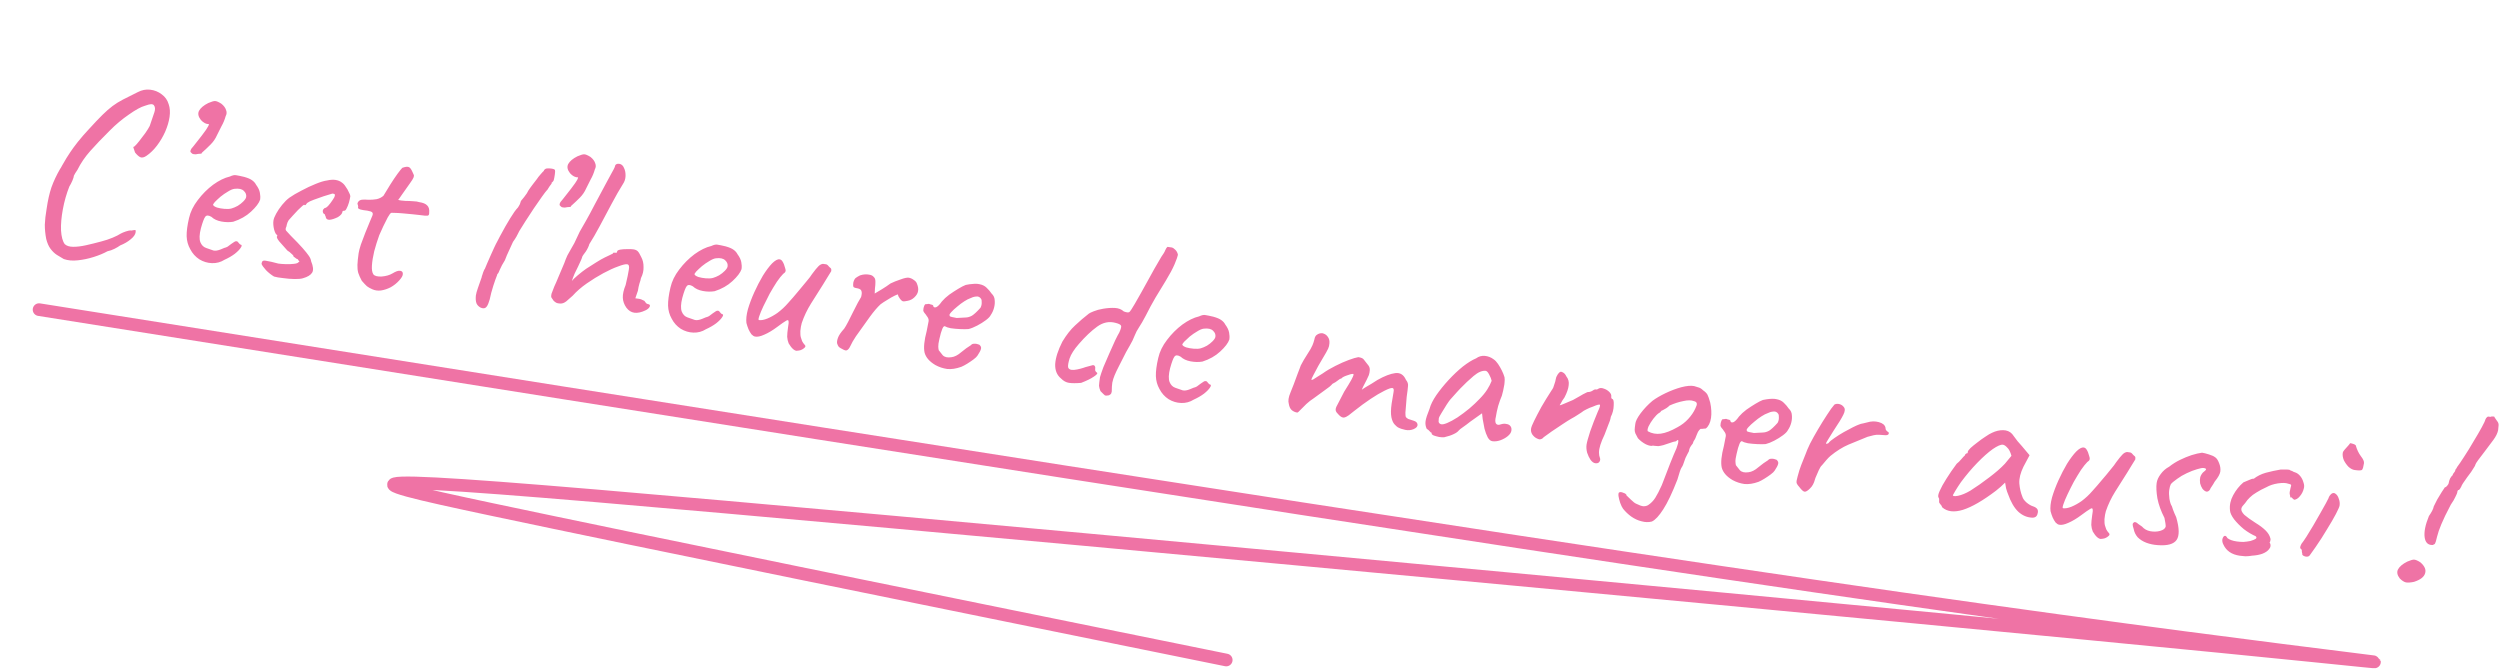
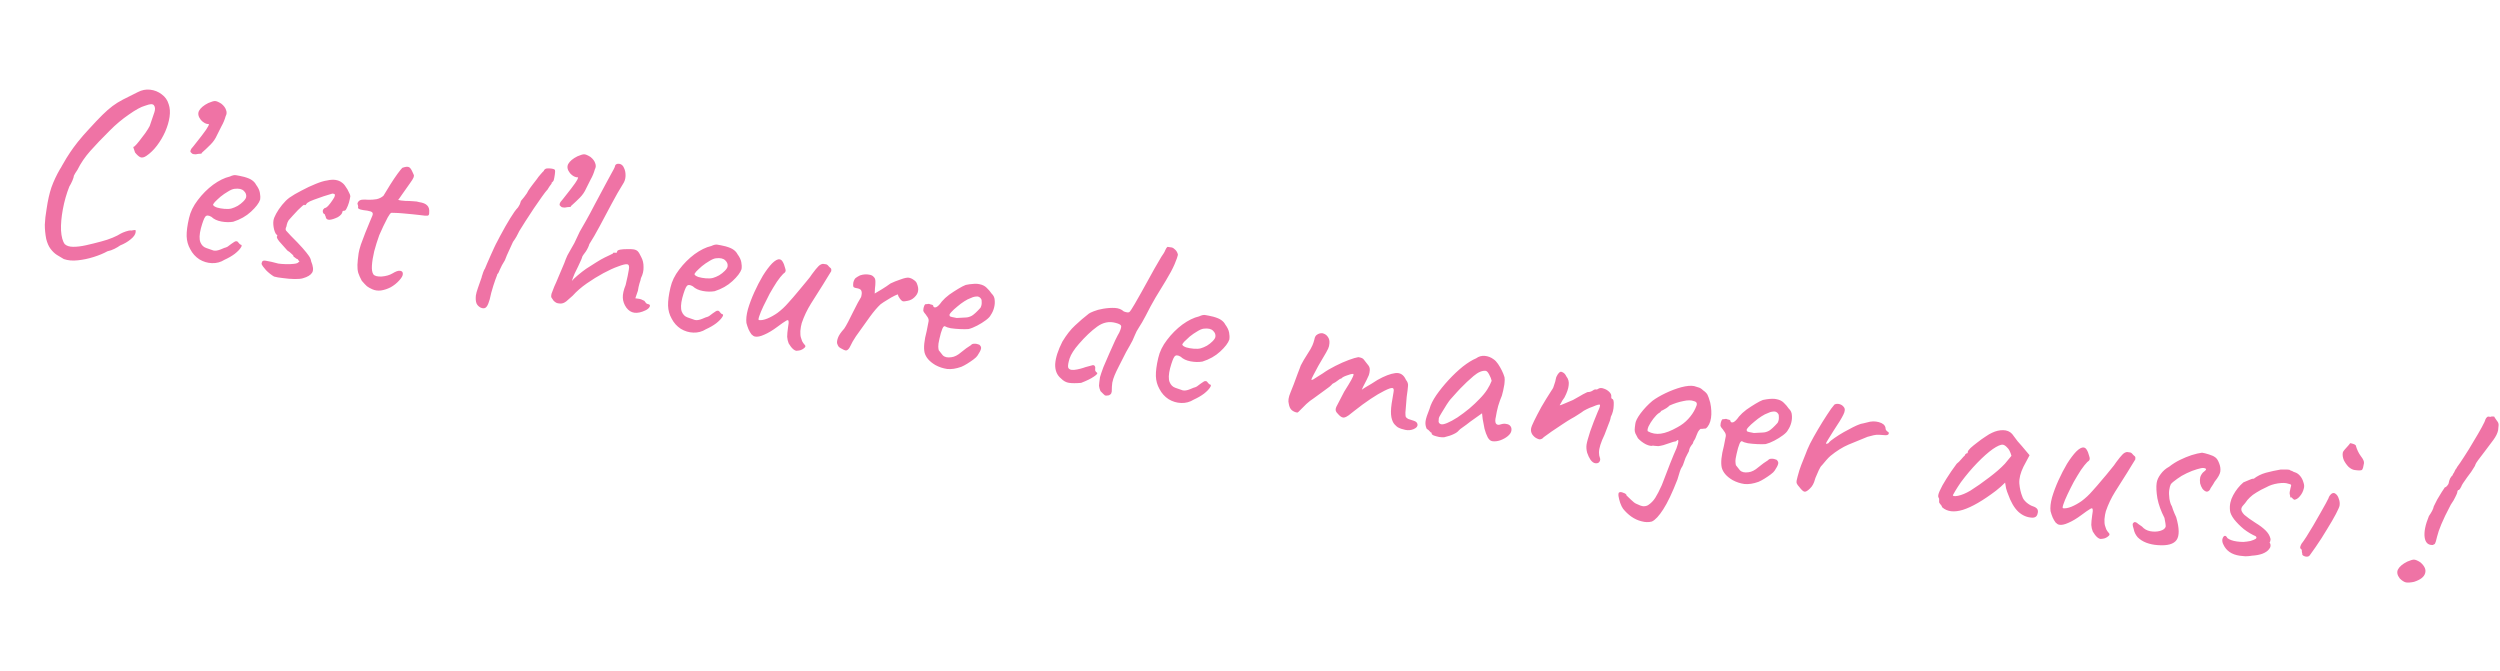
<svg xmlns="http://www.w3.org/2000/svg" width="395" height="106" viewBox="0 0 395 106" fill="none">
-   <path d="M10.084 40.932C9.723 40.724 9.352 40.501 8.97 40.264C8.613 40.03 8.282 39.709 7.977 39.301C7.693 38.922 7.468 38.408 7.302 37.759C7.153 36.983 7.08 36.231 7.081 35.502C7.107 34.778 7.201 33.945 7.363 33.006C7.554 31.68 7.809 30.546 8.127 29.603C8.474 28.638 8.926 27.676 9.481 26.715C9.543 26.646 9.663 26.442 9.842 26.103C10.05 25.743 10.275 25.359 10.516 24.951C10.782 24.547 10.983 24.238 11.118 24.023C11.384 23.619 11.773 23.09 12.284 22.435C12.824 21.759 13.386 21.111 13.969 20.492C14.867 19.503 15.604 18.725 16.18 18.157C16.756 17.59 17.292 17.121 17.788 16.75C18.284 16.379 18.827 16.041 19.418 15.736C20.038 15.409 20.823 15.015 21.774 14.553C22.394 14.226 23.037 14.098 23.704 14.168C24.395 14.242 25.011 14.487 25.549 14.903C26.091 15.293 26.459 15.815 26.651 16.467C26.854 17.043 26.9 17.713 26.79 18.478C26.683 19.217 26.455 19.991 26.104 20.799C25.757 21.582 25.326 22.313 24.811 22.994C24.297 23.674 23.737 24.218 23.132 24.625C22.756 24.883 22.434 24.953 22.164 24.837C21.92 24.723 21.644 24.475 21.335 24.092C21.168 23.626 21.077 23.353 21.063 23.273C21.074 23.196 21.132 23.152 21.238 23.142C21.416 22.985 21.665 22.709 21.982 22.312C22.299 21.916 22.621 21.494 22.945 21.046C23.274 20.573 23.511 20.191 23.657 19.9C24.016 18.858 24.264 18.127 24.403 17.704C24.546 17.256 24.519 16.901 24.323 16.639C24.236 16.522 24.088 16.462 23.881 16.458C23.698 16.457 23.374 16.541 22.908 16.708C22.285 16.878 21.437 17.341 20.365 18.097C19.297 18.828 18.291 19.672 17.346 20.628C16.131 21.832 15.104 22.907 14.265 23.853C13.426 24.799 12.749 25.794 12.234 26.839C12.168 26.933 12.052 27.112 11.884 27.374C11.741 27.64 11.67 27.772 11.67 27.772C11.681 27.878 11.606 28.127 11.445 28.52C11.288 28.888 11.125 29.203 10.957 29.465C10.508 30.597 10.165 31.797 9.931 33.064C9.699 34.306 9.603 35.424 9.642 36.418C9.706 37.416 9.902 38.134 10.229 38.572C10.527 38.849 10.962 38.99 11.534 38.994C12.132 39.003 12.82 38.92 13.6 38.746C14.379 38.572 15.176 38.375 15.988 38.154C16.637 37.987 17.238 37.788 17.792 37.555C18.346 37.323 18.767 37.111 19.055 36.918C19.281 36.794 19.558 36.678 19.886 36.569C20.243 36.439 20.536 36.39 20.766 36.423C21.141 36.347 21.352 36.325 21.4 36.358C21.447 36.391 21.456 36.51 21.427 36.714C21.375 37.07 21.114 37.436 20.644 37.811C20.199 38.189 19.645 38.512 18.981 38.781C18.748 38.955 18.449 39.133 18.085 39.315C17.72 39.497 17.35 39.625 16.975 39.701C16.381 40.032 15.661 40.331 14.816 40.6C13.97 40.868 13.125 41.045 12.28 41.132C11.46 41.222 10.728 41.155 10.084 40.932ZM30.922 24.383C30.663 24.371 30.497 24.348 30.425 24.311C30.352 24.274 30.237 24.167 30.081 23.988C30.081 23.806 30.131 23.644 30.229 23.502C30.328 23.36 30.454 23.209 30.607 23.049C30.986 22.583 31.417 22.034 31.898 21.401C32.409 20.746 32.756 20.236 32.939 19.872C32.953 19.771 32.979 19.683 33.016 19.61C32.571 19.624 32.147 19.407 31.744 18.958C31.325 18.43 31.226 17.947 31.445 17.51C31.693 17.052 32.182 16.641 32.911 16.277C33.41 16.063 33.764 15.958 33.971 15.962C34.205 15.97 34.536 16.108 34.965 16.379C35.362 16.696 35.613 17.032 35.718 17.385C35.852 17.717 35.832 18.039 35.656 18.352C35.495 18.927 35.276 19.455 34.998 19.936C34.746 20.42 34.509 20.893 34.286 21.355C34.052 21.894 33.722 22.38 33.295 22.812C32.868 23.245 32.402 23.685 31.895 24.133C31.905 24.238 31.82 24.291 31.638 24.291C31.456 24.291 31.217 24.321 30.922 24.383ZM35.473 41.043C34.872 41.425 34.209 41.602 33.484 41.576C32.785 41.553 32.124 41.354 31.501 40.978C30.883 40.576 30.401 40.038 30.056 39.364C29.703 38.74 29.515 38.063 29.49 37.331C29.47 36.573 29.595 35.615 29.866 34.457C30.086 33.474 30.548 32.526 31.252 31.613C31.96 30.674 32.766 29.866 33.67 29.19C34.6 28.517 35.482 28.085 36.317 27.893C36.736 27.694 37.071 27.625 37.322 27.687C37.603 27.728 38.02 27.814 38.573 27.946C39.148 28.107 39.565 28.284 39.824 28.477C40.107 28.675 40.32 28.913 40.462 29.194C40.789 29.632 40.989 30.051 41.061 30.452C41.137 30.827 41.149 31.193 41.098 31.55C40.915 32.096 40.433 32.729 39.653 33.449C38.901 34.148 37.966 34.676 36.848 35.035C36.261 35.133 35.638 35.121 34.979 35C34.32 34.879 33.796 34.634 33.407 34.265C32.952 33.992 32.627 33.984 32.434 34.242C32.244 34.475 32.012 35.092 31.738 36.093C31.496 37.047 31.469 37.772 31.658 38.268C31.851 38.738 32.158 39.043 32.58 39.182C33.075 39.357 33.459 39.491 33.732 39.582C34.035 39.652 34.421 39.59 34.891 39.398C35.336 39.202 35.611 39.098 35.716 39.088C35.826 39.051 35.91 39.011 35.968 38.968C36.055 38.902 36.245 38.761 36.537 38.542C36.741 38.39 36.9 38.282 37.013 38.221C37.129 38.133 37.251 38.099 37.379 38.117C37.506 38.136 37.612 38.216 37.695 38.358C37.783 38.475 37.873 38.566 37.968 38.632C38.223 38.669 38.252 38.829 38.055 39.113C37.883 39.4 37.562 39.731 37.092 40.106C36.625 40.455 36.086 40.767 35.473 41.043ZM36.605 32.931C36.904 32.844 37.222 32.708 37.561 32.523C37.904 32.312 38.198 32.081 38.442 31.83C38.716 31.557 38.867 31.319 38.897 31.115C38.948 30.758 38.825 30.441 38.526 30.164C38.232 29.861 37.74 29.751 37.052 29.834C36.76 29.87 36.414 30.015 36.013 30.27C35.615 30.499 35.225 30.768 34.843 31.077C34.485 31.389 34.184 31.671 33.94 31.922C33.721 32.177 33.633 32.334 33.677 32.392C33.735 32.53 33.937 32.663 34.283 32.791C34.632 32.894 35.026 32.964 35.463 33.001C35.925 33.041 36.306 33.018 36.605 32.931ZM43.295 43.694C42.841 43.42 42.42 43.087 42.035 42.693C41.653 42.273 41.415 41.94 41.321 41.692C41.354 41.462 41.414 41.315 41.501 41.249C41.593 41.158 41.815 41.151 42.168 41.228C42.55 41.284 43.155 41.423 43.981 41.646C44.287 41.69 44.673 41.72 45.139 41.735C45.606 41.751 46.037 41.735 46.434 41.688C46.857 41.645 47.105 41.55 47.178 41.405C47.305 41.423 47.336 41.389 47.271 41.301C47.209 41.188 47.135 41.073 47.047 40.957C46.946 40.942 46.836 40.887 46.72 40.792C46.607 40.672 46.5 40.604 46.398 40.59C46.416 40.462 46.309 40.304 46.076 40.114C45.872 39.902 45.65 39.727 45.41 39.589C44.916 39.049 44.49 38.571 44.134 38.155C43.781 37.714 43.665 37.437 43.785 37.324C43.8 37.222 43.807 37.171 43.807 37.171C43.811 37.146 43.813 37.133 43.813 37.133C43.634 37.107 43.467 36.823 43.311 36.28C43.181 35.741 43.145 35.267 43.204 34.859C43.248 34.553 43.393 34.184 43.637 33.751C43.886 33.292 44.2 32.83 44.579 32.364C44.958 31.899 45.338 31.524 45.717 31.241C46.238 30.873 46.878 30.497 47.636 30.112C48.398 29.702 49.138 29.353 49.856 29.066C50.603 28.758 51.215 28.573 51.693 28.512C52.177 28.399 52.611 28.371 52.993 28.426C53.401 28.485 53.745 28.625 54.025 28.848C54.261 29.012 54.463 29.237 54.63 29.521C54.827 29.784 54.983 30.053 55.099 30.33C55.245 30.585 55.33 30.806 55.355 30.992C55.311 31.298 55.236 31.638 55.13 32.013C55.027 32.363 54.905 32.67 54.762 32.936C54.645 33.205 54.498 33.327 54.319 33.301C54.319 33.301 54.279 33.309 54.199 33.323C54.148 33.316 54.113 33.376 54.095 33.503C54.058 33.758 53.825 34.024 53.395 34.3C52.862 34.561 52.412 34.705 52.044 34.73C51.68 34.729 51.484 34.558 51.455 34.215C51.393 34.102 51.355 34.006 51.341 33.925C51.326 33.845 51.268 33.798 51.166 33.783C51.166 33.783 51.133 33.739 51.068 33.652C51.002 33.564 50.983 33.431 51.008 33.253C51.023 33.151 51.074 33.067 51.162 33.002C51.253 32.911 51.298 32.865 51.298 32.865C51.426 32.884 51.612 32.768 51.856 32.517C52.104 32.24 52.329 31.947 52.529 31.638C52.76 31.307 52.884 31.078 52.902 30.95C52.924 30.797 52.911 30.704 52.864 30.671C52.842 30.642 52.73 30.613 52.526 30.583C52.147 30.685 51.684 30.826 51.137 31.008C50.591 31.189 50.069 31.374 49.574 31.563C49.107 31.73 48.757 31.9 48.524 32.075C48.396 32.239 48.316 32.344 48.283 32.391C48.254 32.413 48.188 32.417 48.087 32.402C48.101 32.3 48.005 32.338 47.797 32.516C47.618 32.673 47.377 32.898 47.075 33.193C46.797 33.491 46.52 33.789 46.243 34.088C45.995 34.364 45.809 34.572 45.685 34.71C45.626 34.754 45.541 34.897 45.427 35.141C45.343 35.363 45.286 35.576 45.257 35.78C45.111 36.071 45.093 36.29 45.202 36.436C45.314 36.556 45.562 36.826 45.944 37.245C46.74 38.037 47.362 38.686 47.809 39.193C48.257 39.7 48.587 40.112 48.802 40.429C49.016 40.746 49.133 41.023 49.151 41.26C49.499 42.091 49.555 42.698 49.317 43.08C49.08 43.462 48.595 43.756 47.863 43.963C47.59 44.053 47.154 44.095 46.557 44.087C45.959 44.078 45.355 44.03 44.743 43.942C44.128 43.879 43.645 43.797 43.295 43.694ZM58.808 45.698C58.466 45.545 58.189 45.388 57.978 45.227C57.771 45.041 57.5 44.755 57.165 44.368C56.918 43.916 56.731 43.499 56.604 43.116C56.503 42.737 56.46 42.315 56.475 41.849C56.494 41.357 56.557 40.741 56.663 40.002C56.708 39.696 56.825 39.245 57.015 38.648C57.231 38.054 57.463 37.437 57.711 36.796C57.989 36.134 58.23 35.544 58.435 35.027C58.665 34.514 58.804 34.183 58.852 34.033C58.976 33.713 58.876 33.503 58.552 33.405C58.228 33.306 57.86 33.24 57.449 33.206C57.066 33.151 56.817 33.076 56.7 32.981C56.602 32.941 56.557 32.896 56.564 32.845C56.575 32.768 56.581 32.73 56.581 32.73C56.595 32.628 56.592 32.562 56.57 32.533C56.577 32.482 56.552 32.387 56.494 32.249C56.458 32.14 56.503 32.003 56.631 31.839C56.788 31.654 57.01 31.556 57.298 31.545C57.535 31.527 57.846 31.533 58.232 31.563C58.648 31.571 59.068 31.54 59.495 31.472C59.924 31.378 60.289 31.196 60.588 30.927C60.898 30.399 61.256 29.813 61.661 29.169C62.066 28.525 62.448 27.956 62.806 27.461C63.192 26.944 63.446 26.629 63.566 26.517C64.033 26.35 64.364 26.306 64.561 26.387C64.761 26.442 64.959 26.692 65.155 27.136C65.257 27.333 65.326 27.486 65.362 27.595C65.424 27.708 65.415 27.863 65.334 28.06C65.254 28.256 65.068 28.555 64.776 28.955C64.509 29.359 64.101 29.938 63.55 30.691C63.385 30.927 63.238 31.14 63.106 31.329C62.978 31.493 62.915 31.575 62.915 31.575C63.013 31.615 63.164 31.65 63.368 31.679C63.572 31.709 63.829 31.733 64.138 31.752C64.426 31.741 64.788 31.754 65.225 31.791C65.666 31.803 66.01 31.852 66.258 31.94C66.844 32.025 67.261 32.202 67.508 32.472C67.759 32.716 67.861 33.095 67.813 33.609C67.823 33.897 67.736 34.053 67.55 34.078C67.389 34.107 66.965 34.072 66.277 33.973C66.047 33.94 65.689 33.901 65.201 33.856C64.713 33.812 64.199 33.764 63.66 33.712C63.147 33.664 62.695 33.638 62.305 33.634C61.945 33.608 61.761 33.62 61.753 33.671C61.67 33.711 61.507 33.935 61.266 34.343C61.051 34.754 60.813 35.227 60.554 35.762C60.324 36.276 60.114 36.74 59.924 37.155C59.62 37.996 59.355 38.842 59.128 39.694C58.926 40.55 58.805 41.3 58.764 41.945C58.723 42.589 58.799 43.056 58.992 43.344C59.188 43.606 59.627 43.721 60.308 43.69C60.993 43.632 61.563 43.467 62.019 43.195C62.533 42.879 62.93 42.741 63.21 42.781C63.516 42.825 63.662 42.989 63.647 43.274C63.661 43.536 63.467 43.885 63.066 44.322C62.694 44.736 62.253 45.089 61.742 45.38C61.236 45.645 60.717 45.817 60.185 45.897C59.682 45.954 59.223 45.888 58.808 45.698ZM75.925 48.597C75.612 48.422 75.398 48.196 75.282 47.919C75.169 47.616 75.137 47.208 75.185 46.695C75.229 46.389 75.339 45.989 75.514 45.493C75.69 44.998 75.889 44.428 76.112 43.784C76.12 43.733 76.127 43.682 76.135 43.631C76.171 43.558 76.191 43.509 76.195 43.484C76.235 43.385 76.283 43.236 76.338 43.036C76.418 42.839 76.478 42.692 76.518 42.594C76.562 42.47 76.575 42.472 76.557 42.599L76.973 41.605C77.167 41.165 77.361 40.724 77.554 40.284C77.748 39.843 77.92 39.465 78.069 39.148C78.223 38.806 78.316 38.611 78.349 38.564C78.349 38.564 78.42 38.431 78.562 38.165C78.709 37.874 78.853 37.596 78.995 37.33C79.602 36.194 80.142 35.245 80.617 34.48C81.095 33.691 81.502 33.125 81.837 32.783C81.874 32.71 81.925 32.626 81.991 32.532C82.06 32.412 82.113 32.315 82.15 32.242C82.204 32.042 82.252 31.893 82.292 31.795C82.362 31.674 82.442 31.569 82.533 31.478C82.599 31.383 82.694 31.267 82.818 31.129C82.945 30.965 83.091 30.765 83.255 30.528L83.469 30.13C83.67 29.82 83.915 29.478 84.203 29.104C84.491 28.729 84.699 28.46 84.827 28.296C84.962 28.081 85.153 27.836 85.401 27.559C85.653 27.257 85.837 27.063 85.954 26.975L85.921 26.932C86.082 26.721 86.253 26.615 86.435 26.615C86.647 26.594 86.867 26.6 87.096 26.633C87.453 26.684 87.65 26.765 87.686 26.874C87.722 26.983 87.715 27.216 87.663 27.573C87.608 27.956 87.555 28.234 87.504 28.409C87.482 28.562 87.354 28.726 87.121 28.9L87.159 28.906C87.217 28.862 87.195 28.924 87.093 29.091C86.995 29.233 86.914 29.339 86.852 29.408C86.783 29.528 86.699 29.659 86.6 29.801C86.527 29.947 86.447 30.052 86.359 30.117C86.268 30.208 86.027 30.525 85.637 31.067C85.276 31.587 84.849 32.203 84.356 32.912C83.889 33.625 83.438 34.315 83.003 34.981C82.569 35.647 82.248 36.16 82.04 36.52L81.766 37.066C81.7 37.161 81.663 37.234 81.656 37.285C81.554 37.452 81.452 37.62 81.35 37.787C81.247 37.954 81.149 38.096 81.054 38.213L80.084 40.337L79.777 41.112L79.311 41.904L78.977 42.597C78.904 42.743 78.846 42.877 78.802 43.001C78.758 43.125 78.692 43.219 78.605 43.285C78.601 43.31 78.583 43.347 78.55 43.394C78.546 43.42 78.542 43.445 78.539 43.471C78.378 43.864 78.18 44.421 77.946 45.142C77.712 45.862 77.511 46.627 77.342 47.435C77.338 47.461 77.322 47.485 77.293 47.507C77.289 47.532 77.285 47.557 77.282 47.583C77.128 48.107 76.949 48.446 76.745 48.598C76.541 48.751 76.268 48.751 75.925 48.597ZM89.249 32.798C88.991 32.787 88.825 32.763 88.752 32.727C88.68 32.69 88.565 32.583 88.409 32.404C88.409 32.222 88.458 32.06 88.557 31.918C88.655 31.776 88.781 31.625 88.934 31.465C89.314 30.999 89.744 30.45 90.226 29.817C90.737 29.162 91.084 28.652 91.266 28.288C91.281 28.186 91.307 28.099 91.343 28.026C90.899 28.04 90.475 27.823 90.071 27.374C89.653 26.845 89.553 26.363 89.772 25.926C90.021 25.467 90.51 25.056 91.239 24.693C91.738 24.479 92.091 24.374 92.299 24.378C92.532 24.385 92.863 24.524 93.293 24.794C93.689 25.112 93.94 25.447 94.045 25.801C94.18 26.132 94.159 26.455 93.984 26.768C93.823 27.343 93.603 27.871 93.326 28.351C93.074 28.835 92.837 29.308 92.614 29.771C92.38 30.309 92.049 30.795 91.623 31.228C91.196 31.661 90.729 32.101 90.222 32.548C90.233 32.654 90.147 32.707 89.965 32.706C89.783 32.706 89.544 32.737 89.249 32.798ZM88.552 47.96C88.37 47.96 88.179 47.932 87.979 47.877C87.808 47.8 87.642 47.686 87.482 47.532C87.308 47.299 87.189 47.126 87.128 47.013C87.07 46.874 87.072 46.679 87.134 46.428C87.222 46.181 87.368 45.798 87.573 45.282C87.759 44.892 87.993 44.353 88.274 43.665C88.559 42.952 88.855 42.253 89.162 41.568C89.298 41.172 89.46 40.766 89.65 40.351C89.866 39.939 90.076 39.566 90.28 39.232C90.488 38.871 90.645 38.595 90.751 38.402C91.058 37.717 91.339 37.12 91.595 36.611C91.876 36.105 92.207 35.528 92.586 34.88C92.97 34.207 93.45 33.313 94.027 32.2C94.809 30.751 95.397 29.652 95.791 28.902C96.215 28.13 96.516 27.575 96.695 27.237C96.903 26.877 97.047 26.598 97.128 26.402C97.157 26.198 97.23 26.052 97.347 25.965C97.489 25.881 97.649 25.852 97.828 25.878C98.185 25.93 98.439 26.148 98.592 26.535C98.773 26.899 98.855 27.327 98.836 27.819C98.82 28.285 98.681 28.708 98.419 29.086C97.879 29.945 97.287 30.979 96.644 32.187C96.005 33.37 95.381 34.542 94.771 35.703C94.165 36.838 93.609 37.799 93.106 38.585C93.091 38.687 93.027 38.86 92.914 39.104C92.8 39.348 92.678 39.565 92.547 39.754C92.415 39.943 92.286 40.12 92.158 40.283C92.056 40.451 92.005 40.534 92.005 40.534C91.99 40.636 91.924 40.822 91.807 41.091C91.69 41.361 91.539 41.69 91.353 42.08C91.206 42.371 91.022 42.748 90.799 43.21C90.602 43.676 90.454 44.071 90.355 44.395C90.516 44.184 90.833 43.878 91.307 43.478C91.781 43.078 92.22 42.738 92.625 42.458C93.084 42.16 93.6 41.831 94.173 41.472C94.745 41.112 95.199 40.852 95.534 40.692C95.87 40.532 96.163 40.393 96.414 40.273C96.695 40.131 96.835 40.06 96.835 40.06C96.85 39.958 96.896 39.913 96.972 39.924C97.078 39.913 97.182 39.915 97.284 39.93C97.385 39.944 97.438 39.939 97.442 39.914C97.471 39.892 97.493 39.83 97.508 39.728C97.526 39.6 97.683 39.506 97.978 39.444C98.299 39.387 98.654 39.36 99.044 39.364C99.463 39.346 99.799 39.356 100.054 39.393C100.36 39.437 100.593 39.535 100.753 39.689C100.913 39.842 101.102 40.156 101.32 40.629C101.567 41.081 101.687 41.606 101.679 42.203C101.7 42.779 101.564 43.358 101.272 43.94C101.242 44.144 101.162 44.432 101.03 44.803C100.928 45.153 100.847 45.531 100.788 45.939L100.382 47.13L100.994 47.218C101.198 47.247 101.384 47.313 101.551 47.415C101.722 47.492 101.808 47.531 101.808 47.531C101.895 47.647 101.982 47.764 102.07 47.881C102.16 47.972 102.257 48.025 102.359 48.039C102.665 48.084 102.761 48.228 102.648 48.471C102.538 48.69 102.316 48.879 101.98 49.039C101.31 49.358 100.72 49.481 100.21 49.408C99.725 49.338 99.309 49.07 98.96 48.603C98.614 48.111 98.429 47.59 98.405 47.039C98.38 46.489 98.528 45.821 98.85 45.035C99.114 43.928 99.282 43.12 99.356 42.61C99.459 42.078 99.37 41.792 99.09 41.752C98.835 41.715 98.363 41.829 97.674 42.094C96.989 42.333 96.209 42.689 95.334 43.161C94.459 43.634 93.588 44.172 92.72 44.775C91.852 45.379 91.108 46.026 90.488 46.717C90.127 47.055 89.784 47.357 89.46 47.623C89.139 47.862 88.837 47.975 88.552 47.96ZM111.538 52.018C110.937 52.4 110.273 52.577 109.549 52.551C108.849 52.528 108.188 52.328 107.566 51.953C106.947 51.551 106.466 51.013 106.12 50.339C105.768 49.715 105.58 49.038 105.555 48.305C105.534 47.548 105.659 46.59 105.931 45.432C106.151 44.449 106.613 43.501 107.317 42.587C108.025 41.649 108.831 40.841 109.735 40.165C110.665 39.492 111.547 39.06 112.381 38.868C112.801 38.669 113.136 38.6 113.387 38.662C113.667 38.703 114.084 38.789 114.638 38.921C115.213 39.082 115.63 39.259 115.888 39.452C116.172 39.65 116.385 39.888 116.527 40.169C116.854 40.607 117.053 41.026 117.126 41.426C117.202 41.802 117.214 42.168 117.162 42.525C116.98 43.071 116.498 43.704 115.717 44.424C114.966 45.122 114.031 45.651 112.912 46.01C112.326 46.108 111.703 46.096 111.044 45.975C110.385 45.853 109.861 45.609 109.471 45.24C109.016 44.967 108.692 44.959 108.499 45.217C108.309 45.45 108.077 46.067 107.802 47.068C107.561 48.022 107.534 48.747 107.723 49.243C107.915 49.713 108.223 50.017 108.645 50.157C109.14 50.332 109.524 50.465 109.797 50.557C110.099 50.627 110.486 50.565 110.956 50.373C111.4 50.177 111.676 50.073 111.781 50.062C111.891 50.026 111.974 49.986 112.033 49.943C112.12 49.877 112.31 49.735 112.602 49.517C112.806 49.365 112.964 49.257 113.077 49.196C113.194 49.108 113.316 49.074 113.444 49.092C113.571 49.111 113.676 49.191 113.76 49.333C113.847 49.45 113.938 49.541 114.033 49.607C114.288 49.644 114.317 49.804 114.12 50.088C113.948 50.375 113.627 50.706 113.157 51.081C112.69 51.43 112.15 51.742 111.538 52.018ZM112.669 43.906C112.968 43.819 113.287 43.683 113.626 43.498C113.969 43.287 114.262 43.056 114.507 42.805C114.78 42.532 114.932 42.294 114.961 42.09C115.013 41.733 114.889 41.416 114.591 41.139C114.296 40.836 113.805 40.726 113.116 40.809C112.825 40.845 112.479 40.99 112.078 41.245C111.68 41.474 111.29 41.742 110.907 42.052C110.55 42.364 110.249 42.646 110.005 42.897C109.786 43.152 109.698 43.308 109.742 43.367C109.8 43.505 110.002 43.638 110.348 43.766C110.697 43.869 111.09 43.939 111.527 43.976C111.99 44.016 112.371 43.993 112.669 43.906ZM126.047 55.4C125.854 55.476 125.617 55.403 125.337 55.18C125.082 54.961 124.84 54.653 124.611 54.256C124.477 53.924 124.397 53.574 124.373 53.206C124.373 52.842 124.419 52.341 124.511 51.704C124.61 51.198 124.633 50.863 124.578 50.699C124.549 50.538 124.405 50.544 124.147 50.715C123.891 50.86 123.443 51.173 122.801 51.653C122.072 52.198 121.388 52.607 120.751 52.879C120.138 53.155 119.655 53.254 119.302 53.177C119.124 53.152 118.933 53.033 118.729 52.822C118.555 52.588 118.398 52.318 118.26 52.012C118.126 51.681 118.017 51.353 117.934 51.028C117.862 50.445 117.939 49.728 118.166 48.876C118.423 48.002 118.761 47.101 119.181 46.173C119.601 45.245 120.052 44.373 120.534 43.558C121.042 42.746 121.525 42.1 121.985 41.62C122.47 41.144 122.865 40.928 123.171 40.972C123.375 41.001 123.539 41.129 123.662 41.355C123.811 41.584 123.944 41.929 124.06 42.388C124.136 42.581 124.152 42.739 124.108 42.863C124.09 42.991 123.966 43.129 123.736 43.278C123.463 43.551 123.129 43.971 122.735 44.539C122.366 45.11 121.99 45.732 121.606 46.406C121.249 47.083 120.92 47.738 120.62 48.371C120.321 49.005 120.101 49.532 119.962 49.955C119.827 50.352 119.81 50.557 119.912 50.572C120.269 50.624 120.71 50.544 121.235 50.334C121.789 50.101 122.327 49.801 122.848 49.434C123.461 48.976 124.017 48.458 124.517 47.88C125.042 47.305 125.573 46.692 126.109 46.041C126.514 45.578 126.939 45.067 127.384 44.507C127.855 43.95 128.16 43.552 128.298 43.312C128.751 42.7 129.083 42.293 129.294 42.089C129.51 41.86 129.75 41.726 130.016 41.686C130.144 41.704 130.258 41.721 130.36 41.736C130.488 41.754 130.551 41.763 130.551 41.763C130.701 41.811 130.863 41.951 131.037 42.185C131.226 42.316 131.326 42.434 131.337 42.54C131.352 42.62 131.35 42.724 131.331 42.852C131.193 43.092 130.972 43.45 130.669 43.927C130.395 44.382 130.19 44.717 130.055 44.931C129.413 45.958 128.772 46.971 128.133 47.972C127.524 48.951 127.038 49.974 126.676 51.041C126.573 51.39 126.5 51.809 126.455 52.297C126.44 52.763 126.469 53.105 126.541 53.324C126.596 53.488 126.659 53.679 126.732 53.898C126.834 54.095 126.952 54.268 127.086 54.418C127.294 54.604 127.308 54.775 127.129 54.931C126.976 55.091 126.776 55.218 126.528 55.313C126.284 55.382 126.123 55.411 126.047 55.4ZM133.706 55.373C133.626 55.387 133.5 55.356 133.329 55.279C133.158 55.203 132.989 55.113 132.821 55.011C132.654 54.909 132.548 54.828 132.505 54.77C132.417 54.653 132.338 54.486 132.265 54.267C132.218 54.052 132.26 53.759 132.392 53.388C132.527 52.991 132.858 52.505 133.383 51.93C133.547 51.694 133.755 51.333 134.007 50.849C134.259 50.365 134.515 49.856 134.774 49.321C135.063 48.764 135.317 48.267 135.536 47.83C135.78 47.397 135.954 47.097 136.056 46.929C136.17 46.503 136.188 46.194 136.112 46.001C136.065 45.785 135.865 45.639 135.512 45.562C135.257 45.526 135.056 45.471 134.911 45.398C134.791 45.328 134.764 45.064 134.83 44.605C134.932 44.256 135.057 44.027 135.203 43.918C135.378 43.787 135.605 43.65 135.886 43.509C136.159 43.418 136.427 43.366 136.689 43.351C136.977 43.341 137.247 43.367 137.498 43.429C137.749 43.491 137.94 43.61 138.071 43.785C138.235 43.913 138.316 44.159 138.316 44.523C138.319 44.862 138.295 45.209 138.243 45.566C138.217 45.927 138.204 46.198 138.204 46.38C138.488 46.213 138.873 45.983 139.358 45.688C139.872 45.372 140.319 45.072 140.698 44.788C141.146 44.567 141.671 44.356 142.272 44.157C142.877 43.932 143.307 43.838 143.562 43.875C143.842 43.915 144.112 44.032 144.37 44.225C144.632 44.393 144.799 44.587 144.872 44.805C145.064 45.275 145.124 45.674 145.051 46.002C145.003 46.333 144.813 46.657 144.481 46.974C144.178 47.268 143.826 47.452 143.426 47.524C143.05 47.6 142.812 47.631 142.71 47.616C142.557 47.594 142.382 47.452 142.186 47.189C141.99 46.927 141.89 46.717 141.886 46.56C141.897 46.484 141.721 46.536 141.356 46.718C141.021 46.878 140.638 47.096 140.208 47.372C139.781 47.623 139.422 47.857 139.131 48.075C138.62 48.548 138.056 49.209 137.439 50.056C136.823 50.904 136.089 51.93 135.239 53.135C134.841 53.728 134.545 54.245 134.352 54.685C134.162 55.1 133.946 55.329 133.706 55.373ZM147.79 57.678C146.855 57.127 146.286 56.472 146.083 55.714C145.909 54.935 146.022 53.793 146.421 52.289C146.586 51.506 146.687 50.987 146.724 50.732C146.761 50.477 146.657 50.202 146.414 49.907C146.352 49.794 146.232 49.633 146.054 49.426C145.901 49.221 145.846 49.057 145.89 48.934C145.891 48.752 145.931 48.562 146.011 48.366C146.095 48.144 146.188 48.04 146.29 48.055C146.392 48.069 146.498 48.059 146.607 48.022C146.742 47.99 146.857 48.006 146.952 48.072C147.053 48.087 147.166 48.116 147.29 48.16C147.414 48.204 147.468 48.277 147.454 48.379C147.53 48.572 147.692 48.621 147.94 48.527C148.191 48.407 148.481 48.11 148.81 47.637C149.124 47.266 149.514 46.906 149.98 46.557C150.473 46.212 150.947 45.903 151.402 45.63C151.887 45.336 152.281 45.133 152.583 45.02C152.718 44.987 152.919 44.951 153.184 44.912C153.45 44.872 153.727 44.847 154.015 44.836C154.328 44.83 154.585 44.853 154.785 44.908C155.241 45 155.604 45.183 155.877 45.456C156.176 45.734 156.443 46.045 156.679 46.392C156.977 46.669 157.137 47.004 157.159 47.398C157.205 47.795 157.172 48.206 157.058 48.632C156.945 49.058 156.773 49.437 156.543 49.768C156.43 50.012 156.169 50.287 155.761 50.592C155.352 50.897 154.895 51.183 154.388 51.448C153.882 51.713 153.426 51.895 153.022 51.992C152.679 52.021 152.237 52.022 151.694 51.996C151.177 51.973 150.689 51.929 150.23 51.863C149.8 51.775 149.514 51.681 149.372 51.583C149.209 51.455 149.048 51.575 148.891 51.943C148.734 52.31 148.578 52.847 148.425 53.554C148.293 54.107 148.234 54.515 148.248 54.778C148.262 55.04 148.287 55.226 148.324 55.335C148.476 55.539 148.685 55.803 148.951 56.128C149.245 56.431 149.699 56.535 150.311 56.441C150.814 56.384 151.333 56.12 151.869 55.651C152.431 55.186 152.939 54.817 153.395 54.544C153.523 54.381 153.703 54.303 153.936 54.31C154.199 54.296 154.464 54.347 154.734 54.464C154.988 54.683 155.072 54.916 154.984 55.164C154.925 55.39 154.747 55.728 154.447 56.179C154.345 56.347 154.133 56.55 153.813 56.791C153.521 57.009 153.189 57.234 152.817 57.467C152.475 57.677 152.165 57.841 151.888 57.957C151.064 58.255 150.319 58.368 149.653 58.298C148.99 58.203 148.369 57.996 147.79 57.678ZM151.166 50.241C151.746 50.195 152.205 50.17 152.543 50.167C152.882 50.164 153.221 50.069 153.56 49.884C153.903 49.673 154.353 49.257 154.911 48.635C155.054 48.369 155.12 48.092 155.109 47.805C155.124 47.52 155.088 47.32 155.001 47.203C154.808 46.915 154.539 46.798 154.193 46.853C153.876 46.885 153.562 46.983 153.252 47.146C153.063 47.197 152.768 47.35 152.367 47.604C151.995 47.837 151.616 48.12 151.229 48.455C150.846 48.764 150.531 49.057 150.283 49.333C150.035 49.61 149.958 49.781 150.052 49.846C149.987 49.941 150.118 50.025 150.445 50.098C150.799 50.175 151.039 50.223 151.166 50.241ZM175.22 62.456C174.925 62.517 174.716 62.526 174.592 62.482C174.497 62.416 174.257 62.187 173.872 61.792C173.737 61.461 173.661 61.177 173.644 60.94C173.655 60.681 173.706 60.233 173.798 59.596C173.905 59.221 174.086 58.688 174.342 57.996C174.623 57.308 174.935 56.585 175.279 55.828C175.622 55.071 175.929 54.387 176.2 53.775C176.495 53.167 176.711 52.756 176.846 52.541C177.113 51.955 177.204 51.591 177.121 51.449C177.041 51.281 176.75 51.135 176.247 51.011C175.246 50.736 174.28 50.935 173.351 51.608C172.421 52.28 171.456 53.195 170.456 54.352C169.709 55.207 169.221 55.969 168.994 56.639C168.797 57.287 168.718 57.744 168.758 58.01C168.805 58.225 168.967 58.365 169.243 58.431C169.524 58.472 169.839 58.452 170.189 58.373C170.564 58.297 170.888 58.213 171.161 58.123C171.355 58.046 171.586 57.976 171.856 57.91C172.154 57.824 172.439 57.747 172.708 57.682C172.861 57.704 172.956 57.77 172.992 57.879C173.058 57.967 173.072 58.138 173.035 58.393C173.02 58.495 173.046 58.59 173.111 58.677C173.177 58.765 173.257 58.841 173.351 58.907C173.439 59.024 173.253 59.231 172.793 59.529C172.359 59.831 171.701 60.152 170.819 60.493C170.029 60.562 169.392 60.561 168.907 60.491C168.448 60.425 168.026 60.194 167.641 59.8C166.989 59.264 166.683 58.504 166.72 57.521C166.787 56.516 167.166 55.334 167.856 53.977C168.506 52.899 169.176 52.046 169.865 51.417C170.558 50.762 171.286 50.139 172.048 49.546C172.164 49.459 172.416 49.339 172.802 49.186C173.218 49.012 173.719 48.876 174.305 48.779C174.972 48.667 175.589 48.626 176.158 48.656C176.726 48.686 177.194 48.87 177.561 49.209C178.005 49.378 178.3 49.407 178.446 49.298C178.595 49.164 178.878 48.736 179.295 48.015C179.988 46.814 180.671 45.599 181.343 44.368C182.019 43.113 182.734 41.85 183.49 40.58C183.815 40.132 184.021 39.785 184.109 39.537C184.226 39.268 184.343 39.089 184.459 39.002L185.186 39.107C185.288 39.122 185.453 39.237 185.683 39.452C185.912 39.667 186.055 39.935 186.113 40.256C186.08 40.485 185.904 40.98 185.587 41.741C185.272 42.476 184.808 43.346 184.195 44.351C183.651 45.235 183.105 46.132 182.558 47.042C182.039 47.93 181.524 48.883 181.013 49.903C180.619 50.653 180.272 51.253 179.972 51.704C179.673 52.156 179.459 52.554 179.331 52.9C179.083 53.541 178.805 54.112 178.499 54.614C178.221 55.095 178.029 55.431 177.924 55.624C177.452 56.545 177.071 57.297 176.778 57.879C176.49 58.436 176.265 58.911 176.104 59.304C175.947 59.672 175.827 60.058 175.742 60.462C175.687 60.844 175.659 61.309 175.658 61.855C175.644 61.957 175.616 62.057 175.576 62.156C175.536 62.254 175.417 62.354 175.22 62.456ZM188.611 63.139C188.01 63.52 187.346 63.698 186.622 63.671C185.922 63.648 185.261 63.449 184.639 63.073C184.02 62.671 183.539 62.133 183.193 61.459C182.841 60.836 182.653 60.158 182.628 59.426C182.607 58.668 182.732 57.71 183.004 56.552C183.224 55.569 183.686 54.621 184.39 53.708C185.098 52.769 185.904 51.962 186.808 51.285C187.738 50.613 188.62 50.181 189.454 49.989C189.874 49.789 190.209 49.72 190.46 49.782C190.74 49.823 191.157 49.909 191.711 50.041C192.286 50.202 192.703 50.379 192.961 50.573C193.245 50.77 193.458 51.009 193.6 51.289C193.927 51.727 194.126 52.146 194.199 52.547C194.275 52.922 194.287 53.288 194.235 53.645C194.053 54.191 193.571 54.824 192.79 55.544C192.039 56.243 191.104 56.771 189.985 57.13C189.399 57.228 188.776 57.216 188.117 57.095C187.458 56.974 186.934 56.729 186.544 56.361C186.089 56.087 185.765 56.079 185.572 56.337C185.382 56.57 185.15 57.187 184.875 58.189C184.634 59.143 184.607 59.867 184.796 60.363C184.988 60.833 185.296 61.138 185.718 61.277C186.213 61.452 186.597 61.586 186.87 61.677C187.172 61.747 187.559 61.685 188.029 61.493C188.473 61.297 188.749 61.194 188.854 61.183C188.964 61.147 189.047 61.107 189.106 61.063C189.193 60.998 189.383 60.856 189.674 60.638C189.879 60.485 190.037 60.378 190.15 60.316C190.267 60.229 190.389 60.194 190.516 60.213C190.644 60.231 190.749 60.311 190.833 60.453C190.92 60.57 191.011 60.661 191.106 60.727C191.361 60.764 191.39 60.924 191.193 61.208C191.021 61.495 190.7 61.827 190.23 62.201C189.763 62.55 189.223 62.862 188.611 63.139ZM189.742 55.027C190.041 54.94 190.36 54.803 190.699 54.618C191.042 54.407 191.335 54.176 191.58 53.925C191.853 53.653 192.005 53.414 192.034 53.21C192.086 52.853 191.962 52.536 191.664 52.259C191.369 51.956 190.878 51.846 190.189 51.929C189.898 51.965 189.552 52.111 189.151 52.365C188.753 52.594 188.363 52.863 187.98 53.172C187.623 53.485 187.322 53.767 187.078 54.017C186.859 54.272 186.771 54.429 186.815 54.487C186.873 54.626 187.075 54.759 187.421 54.887C187.77 54.989 188.163 55.059 188.6 55.096C189.063 55.137 189.444 55.114 189.742 55.027ZM220.861 67.518C220.74 67.449 220.568 67.294 220.342 67.053C220.117 66.812 219.95 66.437 219.841 65.927C219.736 65.391 219.748 64.677 219.877 63.785C220.013 63.024 220.112 62.427 220.174 61.994C220.262 61.564 220.204 61.334 220 61.305C219.797 61.276 219.372 61.422 218.727 61.746C218.111 62.047 217.385 62.476 216.551 63.032C215.716 63.588 214.857 64.219 213.974 64.924C213.679 65.168 213.386 65.399 213.094 65.617C212.831 65.813 212.58 65.933 212.339 65.977C212.103 65.995 211.848 65.867 211.575 65.593L211.204 65.188C211.095 65.042 211.037 64.904 211.03 64.773C211.026 64.616 211.063 64.452 211.14 64.281L212.383 61.884C212.924 61.026 213.3 60.403 213.511 60.017C213.727 59.606 213.842 59.349 213.857 59.248C213.875 59.12 213.844 59.063 213.764 59.078C213.557 59.074 213.232 59.157 212.791 59.328C212.354 59.473 212.057 59.638 211.9 59.824C211.798 59.809 211.629 59.902 211.391 60.102C211.154 60.302 210.868 60.482 210.533 60.642C210.31 60.922 209.896 61.265 209.291 61.672C208.712 62.083 208.13 62.507 207.547 62.943C207.175 63.176 206.794 63.472 206.403 63.832C206.039 64.196 205.72 64.514 205.446 64.787C205.198 65.063 205.036 65.196 204.959 65.185C204.628 65.137 204.335 65.004 204.08 64.785C203.851 64.57 203.702 64.249 203.633 63.823C203.492 63.36 203.578 62.761 203.893 62.026C204.211 61.265 204.587 60.278 205.022 59.066C205.179 58.698 205.284 58.427 205.335 58.252C205.386 58.077 205.45 57.904 205.527 57.733C205.633 57.541 205.792 57.251 206.003 56.865C206.241 56.483 206.597 55.91 207.071 55.146C207.32 54.687 207.473 54.345 207.532 54.119C207.619 53.872 207.671 53.697 207.685 53.595C207.722 53.34 207.817 53.133 207.97 52.972C208.149 52.816 208.346 52.714 208.561 52.667C208.776 52.62 208.969 52.635 209.14 52.712C209.413 52.803 209.635 52.978 209.806 53.237C210.002 53.5 210.083 53.837 210.05 54.248C210.031 54.558 209.966 54.835 209.852 55.079C209.743 55.297 209.635 55.503 209.529 55.696L208.959 56.667C208.792 56.929 208.567 57.313 208.286 57.819C208.005 58.325 207.755 58.796 207.535 59.233C207.32 59.645 207.207 59.888 207.196 59.965C207.21 60.045 207.301 60.045 207.469 59.965C207.64 59.86 207.855 59.722 208.114 59.551C208.402 59.358 208.688 59.178 208.973 59.011C209.581 58.579 210.25 58.181 210.979 57.818C211.738 57.432 212.446 57.118 213.106 56.875C213.766 56.632 214.269 56.483 214.615 56.429C215.048 56.492 215.33 56.611 215.461 56.786C215.617 56.964 215.87 57.287 216.219 57.754C216.372 57.958 216.441 58.202 216.426 58.486C216.411 58.77 216.359 59.036 216.272 59.284C216.231 59.382 216.118 59.626 215.932 60.015C215.749 60.379 215.568 60.73 215.39 61.069C215.236 61.411 215.159 61.582 215.159 61.582C215.159 61.582 215.318 61.475 215.635 61.261C215.978 61.05 216.348 60.83 216.745 60.601C217.146 60.347 217.447 60.156 217.647 60.029C218.752 59.407 219.689 59.048 220.457 58.951C221.226 58.853 221.786 59.208 222.139 60.013C222.404 60.338 222.513 60.666 222.465 60.997C222.443 61.332 222.373 61.907 222.255 62.723C222.233 63.058 222.201 63.457 222.16 63.92C222.12 64.382 222.085 64.806 222.055 65.192C222.054 65.557 222.074 65.781 222.114 65.865C222.176 65.978 222.303 66.087 222.496 66.193C222.718 66.277 223.004 66.37 223.353 66.473C223.728 66.579 223.934 66.778 223.97 67.069C224.006 67.361 223.802 67.604 223.357 67.8C222.942 67.975 222.506 68.016 222.051 67.924C221.596 67.833 221.199 67.697 220.861 67.518ZM228.19 69.083C227.979 69.105 227.708 69.092 227.376 69.044C227.049 68.971 226.761 68.89 226.514 68.802C226.295 68.693 226.191 68.6 226.203 68.523C226.221 68.396 226.166 68.323 226.039 68.305C226.039 68.305 225.983 68.244 225.87 68.124C225.783 68.007 225.632 67.881 225.417 67.746C225.239 67.356 225.179 66.957 225.238 66.55C225.301 66.116 225.513 65.457 225.875 64.573C226.043 63.946 226.392 63.242 226.921 62.46C227.48 61.655 228.129 60.851 228.87 60.047C229.61 59.243 230.363 58.532 231.129 57.914C231.92 57.3 232.62 56.867 233.229 56.617C233.637 56.312 234.098 56.183 234.612 56.231C235.125 56.279 235.593 56.464 236.015 56.785C236.252 56.949 236.477 57.19 236.692 57.507C236.906 57.824 237.104 58.165 237.286 58.529C237.467 58.894 237.611 59.253 237.716 59.606C237.752 59.898 237.753 60.158 237.72 60.388C237.716 60.595 237.68 60.85 237.61 61.152C237.566 61.458 237.461 61.912 237.297 62.512C237.103 62.953 236.907 63.497 236.71 64.145C236.538 64.797 236.417 65.365 236.347 65.849C236.226 66.326 236.227 66.678 236.351 66.904C236.5 67.133 236.753 67.183 237.11 67.052C237.438 66.944 237.74 66.922 238.017 66.988C238.297 67.029 238.503 67.136 238.634 67.311C238.79 67.49 238.846 67.732 238.802 68.038C238.758 68.344 238.559 68.641 238.206 68.928C237.881 69.193 237.486 69.41 237.019 69.576C236.582 69.722 236.172 69.766 235.79 69.711C235.509 69.671 235.265 69.467 235.058 69.098C234.855 68.705 234.686 68.251 234.552 67.737C234.447 67.202 234.351 66.693 234.265 66.213L234.162 65.3L232.292 66.63C231.909 66.939 231.53 67.223 231.154 67.481C230.808 67.717 230.587 67.894 230.492 68.01C230.332 68.221 230.056 68.416 229.666 68.594C229.302 68.775 228.81 68.939 228.19 69.083ZM228.631 66.844C229.101 66.651 229.651 66.354 230.282 65.95C230.916 65.521 231.544 65.052 232.163 64.543C232.787 64.009 233.314 63.512 233.745 63.054C234.262 62.53 234.673 62.03 234.976 61.553C235.279 61.076 235.514 60.616 235.683 60.172C235.621 59.877 235.498 59.559 235.312 59.221C235.131 58.856 234.953 58.648 234.778 58.597C234.217 58.516 233.567 58.786 232.826 59.408C232.115 60.008 231.408 60.674 230.704 61.405C230.583 61.518 230.414 61.701 230.195 61.956C229.976 62.211 229.759 62.453 229.543 62.682C229.357 62.889 229.233 63.027 229.171 63.097C229.08 63.188 228.885 63.459 228.586 63.91C228.316 64.339 228.044 64.781 227.77 65.236C227.5 65.666 227.353 65.957 227.331 66.11C227.309 66.263 227.298 66.43 227.298 66.612C227.323 66.798 227.434 66.931 227.631 67.012C227.827 67.092 228.161 67.036 228.631 66.844ZM252.048 73.189C251.793 73.152 251.545 72.974 251.305 72.653C251.091 72.335 250.911 71.958 250.766 71.521C250.65 71.062 250.62 70.641 250.675 70.259C250.73 69.876 250.922 69.175 251.251 68.156C251.606 67.14 252.001 66.117 252.436 65.087C252.735 64.454 252.854 64.081 252.793 63.968C252.731 63.855 252.366 63.945 251.699 64.239C251.317 64.366 250.971 64.511 250.661 64.675C250.355 64.813 250.083 64.982 249.846 65.182C249.704 65.265 249.489 65.403 249.201 65.596C248.913 65.789 248.614 65.967 248.304 66.13C247.936 66.337 247.464 66.634 246.888 67.019C246.312 67.404 245.736 67.79 245.159 68.175C244.609 68.564 244.188 68.867 243.896 69.085C243.83 69.18 243.741 69.258 243.628 69.32C243.515 69.382 243.393 69.416 243.262 69.423C243.134 69.405 242.998 69.359 242.852 69.286C242.583 69.169 242.339 68.965 242.121 68.673C241.928 68.385 241.856 68.076 241.904 67.744C241.941 67.489 242.105 67.07 242.397 66.488C242.693 65.88 243.071 65.154 243.531 64.31C244.017 63.469 244.561 62.585 245.163 61.657C245.258 61.54 245.344 61.397 245.421 61.225C245.501 61.029 245.57 60.818 245.629 60.592C245.713 60.37 245.77 60.157 245.799 59.953C245.818 59.825 245.849 59.7 245.893 59.576C245.966 59.43 246.037 59.298 246.106 59.178C246.205 59.036 246.283 58.943 246.342 58.899C246.473 58.71 246.659 58.685 246.899 58.824C247.143 58.937 247.334 59.146 247.472 59.453C247.803 59.865 247.93 60.338 247.852 60.874C247.801 61.413 247.577 62.057 247.183 62.807C247.055 62.971 246.94 63.136 246.838 63.304C246.765 63.449 246.694 63.582 246.625 63.702C246.559 63.797 246.508 63.88 246.471 63.953C246.438 64.001 246.422 64.024 246.422 64.024C246.524 64.039 246.77 63.957 247.16 63.779C247.55 63.601 248.007 63.407 248.532 63.197C248.955 62.971 249.323 62.764 249.637 62.575C249.979 62.365 250.262 62.21 250.484 62.112C250.71 61.989 250.849 61.931 250.9 61.938C251.002 61.953 251.134 61.933 251.298 61.878C251.462 61.824 251.603 61.753 251.719 61.666C251.836 61.579 251.92 61.539 251.971 61.546C252.051 61.532 252.091 61.524 252.091 61.524C252.091 61.524 252.142 61.532 252.244 61.546C252.35 61.536 252.461 61.487 252.578 61.399C252.804 61.276 253.077 61.276 253.397 61.401C253.721 61.499 254.009 61.671 254.26 61.915C254.511 62.16 254.618 62.409 254.581 62.664C254.566 62.766 254.579 62.859 254.619 62.943C254.688 63.005 254.723 63.036 254.723 63.036C254.926 63.065 255.008 63.402 254.967 64.047C254.952 64.695 254.8 65.298 254.511 65.855C254.456 66.237 254.313 66.685 254.083 67.198C253.878 67.715 253.69 68.209 253.518 68.678C253.222 69.286 253.001 69.827 252.855 70.3C252.708 70.773 252.637 71.179 252.64 71.518C252.643 71.857 252.694 72.137 252.792 72.36C252.868 72.553 252.839 72.757 252.704 72.972C252.572 73.161 252.353 73.233 252.048 73.189ZM260.992 82.403C260.478 82.537 259.933 82.524 259.358 82.363C258.805 82.231 258.268 81.984 257.747 81.623C257.252 81.265 256.818 80.851 256.443 80.381C256.291 80.177 256.14 79.869 255.991 79.457C255.864 79.074 255.774 78.71 255.719 78.364C255.691 78.022 255.731 77.832 255.84 77.796C255.953 77.734 256.097 77.729 256.272 77.78C256.447 77.831 256.607 77.893 256.753 77.966C256.92 78.069 256.996 78.171 256.982 78.273C257.116 78.422 257.356 78.652 257.702 78.962C258.044 79.298 258.313 79.506 258.51 79.586C259.019 79.842 259.403 79.975 259.662 79.987C259.92 79.998 260.163 79.942 260.389 79.818C260.848 79.52 261.229 79.133 261.532 78.656C261.835 78.179 262.179 77.513 262.562 76.658L262.749 76.177C263.089 75.264 263.463 74.29 263.873 73.256C264.282 72.222 264.62 71.412 264.887 70.826C265.099 70.258 265.194 69.868 265.173 69.657C265.177 69.45 265.056 69.471 264.812 69.722C264.706 69.733 264.559 69.764 264.369 69.814C264.205 69.869 264.014 69.932 263.795 70.005C263.467 70.114 263.139 70.222 262.811 70.331C262.487 70.415 262.219 70.467 262.008 70.489C261.804 70.459 261.611 70.444 261.429 70.444C261.251 70.418 261.161 70.406 261.161 70.406C260.939 70.504 260.571 70.438 260.058 70.207C259.574 69.955 259.152 69.634 258.792 69.244C258.606 68.905 258.474 68.652 258.394 68.484C258.318 68.291 258.28 68.103 258.28 67.921C258.284 67.713 258.315 67.406 258.374 66.998C258.408 66.586 258.683 66.028 259.202 65.322C259.749 64.594 260.378 63.93 261.089 63.33C261.644 62.916 262.34 62.509 263.178 62.109C264.016 61.71 264.842 61.399 265.654 61.178C266.493 60.961 267.165 60.902 267.671 61.001C267.922 61.063 268.159 61.136 268.381 61.22C268.606 61.279 268.845 61.43 269.096 61.675C269.427 61.905 269.654 62.133 269.778 62.359C269.901 62.585 270.048 63.009 270.219 63.632C270.313 64.062 270.369 64.487 270.386 64.906C270.408 65.299 270.392 65.674 270.341 66.031C270.286 66.413 270.185 66.75 270.039 67.041C269.893 67.333 269.718 67.555 269.514 67.707C269.463 67.7 269.397 67.703 269.317 67.718C269.266 67.71 269.213 67.716 269.158 67.734C268.998 67.763 268.867 67.77 268.765 67.755C268.689 67.744 268.586 67.821 268.459 67.984C268.335 68.123 268.229 68.316 268.141 68.563C268.093 68.712 268.033 68.86 267.96 69.005C267.913 69.155 267.854 69.289 267.785 69.409C267.715 69.53 267.648 69.637 267.582 69.731C267.546 69.804 267.524 69.866 267.516 69.917C267.505 69.994 267.483 70.056 267.45 70.103C267.418 70.15 267.37 70.208 267.308 70.278C267.213 70.394 267.113 70.549 267.007 70.742C266.93 70.913 266.877 71.1 266.848 71.304L266.634 71.703C266.521 71.947 266.411 72.165 266.305 72.358C266.225 72.554 266.181 72.678 266.174 72.729L265.91 73.472C265.834 73.643 265.746 73.799 265.648 73.941C265.578 74.061 265.498 74.258 265.406 74.531C265.319 74.779 265.194 75.19 265.033 75.765C264.207 77.884 263.46 79.455 262.792 80.477C262.12 81.525 261.52 82.167 260.992 82.403ZM260.356 68.142C260.982 68.493 261.667 68.618 262.41 68.517C263.153 68.416 264.035 68.075 265.056 67.493C265.704 67.145 266.26 66.717 266.724 66.212C267.216 65.684 267.596 65.127 267.863 64.541C268.045 64.177 268.122 63.915 268.093 63.755C268.068 63.569 267.917 63.443 267.64 63.377C267.221 63.213 266.662 63.21 265.963 63.37C265.267 63.503 264.544 63.737 263.793 64.071C263.64 64.231 263.463 64.375 263.262 64.502C263.062 64.629 262.878 64.733 262.71 64.813C262.571 64.871 262.502 64.9 262.502 64.9C262.469 64.947 262.422 65.006 262.36 65.075C262.323 65.147 262.25 65.202 262.141 65.238C261.853 65.431 261.549 65.738 261.227 66.16C260.906 66.582 260.653 66.988 260.466 67.378C260.305 67.771 260.269 68.026 260.356 68.142ZM273.743 75.851C272.808 75.3 272.239 74.645 272.036 73.887C271.862 73.108 271.975 71.966 272.374 70.462C272.539 69.679 272.64 69.16 272.677 68.905C272.714 68.65 272.61 68.375 272.367 68.08C272.305 67.967 272.185 67.806 272.007 67.599C271.854 67.394 271.8 67.23 271.843 67.107C271.844 66.924 271.884 66.735 271.964 66.538C272.049 66.317 272.142 66.213 272.244 66.228C272.345 66.242 272.451 66.231 272.56 66.195C272.695 66.163 272.81 66.179 272.905 66.245C273.007 66.26 273.119 66.289 273.243 66.333C273.367 66.377 273.422 66.45 273.407 66.552C273.483 66.745 273.645 66.794 273.893 66.7C274.144 66.58 274.434 66.283 274.763 65.81C275.077 65.439 275.467 65.079 275.934 64.73C276.426 64.385 276.9 64.076 277.355 63.803C277.84 63.509 278.234 63.306 278.536 63.193C278.671 63.16 278.872 63.124 279.138 63.085C279.404 63.045 279.68 63.02 279.968 63.009C280.281 63.002 280.538 63.026 280.738 63.081C281.194 63.173 281.558 63.356 281.83 63.629C282.129 63.907 282.396 64.218 282.632 64.565C282.931 64.842 283.09 65.177 283.112 65.571C283.158 65.968 283.125 66.379 283.012 66.805C282.898 67.231 282.726 67.61 282.496 67.941C282.383 68.185 282.122 68.46 281.714 68.765C281.306 69.07 280.848 69.356 280.341 69.621C279.835 69.886 279.379 70.067 278.975 70.165C278.632 70.194 278.19 70.195 277.647 70.169C277.13 70.146 276.642 70.102 276.183 70.036C275.753 69.948 275.467 69.854 275.326 69.756C275.162 69.628 275.001 69.748 274.844 70.116C274.687 70.483 274.532 71.02 274.378 71.727C274.246 72.28 274.187 72.688 274.201 72.951C274.215 73.213 274.24 73.399 274.277 73.508C274.429 73.712 274.639 73.977 274.904 74.301C275.199 74.604 275.652 74.708 276.264 74.614C276.767 74.557 277.286 74.293 277.822 73.824C278.384 73.359 278.892 72.99 279.348 72.717C279.476 72.554 279.656 72.475 279.889 72.483C280.152 72.469 280.417 72.52 280.687 72.637C280.941 72.856 281.025 73.089 280.937 73.337C280.879 73.563 280.7 73.901 280.4 74.352C280.298 74.52 280.087 74.724 279.766 74.963C279.474 75.182 279.142 75.407 278.77 75.639C278.428 75.85 278.118 76.014 277.841 76.13C277.017 76.427 276.272 76.541 275.606 76.471C274.943 76.375 274.322 76.169 273.743 75.851ZM277.119 68.414C277.699 68.368 278.158 68.343 278.496 68.34C278.835 68.337 279.174 68.242 279.513 68.057C279.856 67.846 280.306 67.43 280.864 66.808C281.007 66.542 281.073 66.265 281.062 65.978C281.077 65.694 281.041 65.493 280.954 65.376C280.761 65.088 280.492 64.972 280.146 65.026C279.829 65.058 279.515 65.156 279.205 65.319C279.016 65.37 278.721 65.523 278.32 65.777C277.948 66.01 277.569 66.293 277.182 66.628C276.799 66.937 276.484 67.23 276.236 67.506C275.988 67.783 275.911 67.954 276.005 68.019C275.94 68.114 276.071 68.198 276.398 68.271C276.752 68.348 276.992 68.396 277.119 68.414ZM284.289 76.943C284.085 76.732 283.945 76.529 283.869 76.336C283.818 76.147 283.868 75.802 284.018 75.304C284.197 74.601 284.389 73.991 284.594 73.474C284.803 72.932 285.047 72.317 285.329 71.629C285.424 71.33 285.64 70.828 285.976 70.121C286.337 69.419 286.759 68.66 287.241 67.845C287.723 67.03 288.197 66.265 288.665 65.552C289.136 64.813 289.526 64.271 289.836 63.926C290.062 63.802 290.314 63.773 290.59 63.839C290.893 63.909 291.131 64.06 291.305 64.294C291.553 64.564 291.532 64.977 291.244 65.534C290.984 66.069 290.473 66.906 289.71 68.045C289.305 68.689 289 69.179 288.796 69.513C288.595 69.823 288.502 70.017 288.516 70.098C288.534 70.152 288.655 70.131 288.877 70.033C289.07 69.774 289.397 69.496 289.856 69.198C290.319 68.874 290.806 68.567 291.316 68.277C291.827 67.986 292.306 67.73 292.754 67.508C293.203 67.287 293.509 67.149 293.673 67.094C293.895 66.996 294.139 66.927 294.405 66.888C294.7 66.826 294.902 66.777 295.012 66.741C295.639 66.545 296.252 66.53 296.853 66.695C297.454 66.859 297.803 67.144 297.901 67.548C297.897 67.756 297.951 67.92 298.064 68.04C298.202 68.164 298.272 68.226 298.272 68.226C298.373 68.241 298.419 68.287 298.408 68.363C298.422 68.443 298.43 68.483 298.43 68.483C298.404 68.662 298.247 68.756 297.959 68.767C297.701 68.756 297.366 68.733 296.954 68.7C296.619 68.677 296.317 68.699 296.047 68.764C295.777 68.829 295.453 68.913 295.074 69.014C294.025 69.435 293.015 69.849 292.046 70.256C291.102 70.666 290.157 71.258 289.213 72.033C289.005 72.211 288.792 72.427 288.573 72.682C288.354 72.937 288.119 73.215 287.867 73.517C287.721 73.626 287.553 73.888 287.363 74.303C287.173 74.718 286.998 75.122 286.837 75.515C286.705 75.887 286.634 76.111 286.623 76.187C286.623 76.187 286.566 76.309 286.453 76.553C286.343 76.771 286.183 76.982 285.971 77.186C285.607 77.55 285.322 77.717 285.118 77.687C284.914 77.658 284.638 77.41 284.289 76.943ZM306.875 80.163C306.803 79.944 306.697 79.773 306.559 79.649C306.424 79.499 306.365 79.374 306.379 79.272C306.394 79.17 306.396 79.066 306.385 78.96C306.404 78.833 306.369 78.711 306.282 78.594C306.176 78.423 306.239 78.081 306.469 77.567C306.703 77.028 307.055 76.39 307.526 75.651C308.001 74.887 308.545 74.093 309.158 73.271C309.391 73.097 309.634 72.858 309.885 72.556C310.137 72.254 310.321 72.06 310.438 71.972C310.453 71.871 310.504 71.787 310.591 71.721C310.683 71.63 310.779 71.592 310.881 71.607L310.914 71.378C310.933 71.25 311.079 71.05 311.352 70.777C311.651 70.508 312.005 70.221 312.413 69.915C312.825 69.585 313.246 69.281 313.677 69.005C314.111 68.703 314.466 68.494 314.743 68.378C315.33 68.098 315.909 67.961 316.481 67.965C317.078 67.973 317.557 68.172 317.917 68.563C317.983 68.65 318.092 68.796 318.244 69C318.397 69.204 318.571 69.438 318.768 69.7C318.993 69.941 319.217 70.195 319.439 70.461L320.672 71.927L319.707 73.739C319.229 74.711 319.011 75.591 319.054 76.377C319.122 77.168 319.281 77.867 319.531 78.476C319.618 78.775 319.835 79.079 320.18 79.389C320.551 79.703 320.912 79.911 321.261 80.014C321.461 80.069 321.642 80.173 321.802 80.326C321.962 80.479 322.022 80.696 321.981 80.976C321.944 81.231 321.864 81.428 321.74 81.566C321.616 81.704 321.423 81.781 321.16 81.795C320.304 81.775 319.544 81.457 318.878 80.841C318.238 80.228 317.696 79.291 317.254 78.03C317.174 77.863 317.074 77.562 316.954 77.128C316.864 76.673 316.815 76.38 316.808 76.249C316.688 76.361 316.462 76.576 316.13 76.892C315.802 77.183 315.55 77.394 315.375 77.525C313.3 79.099 311.554 80.109 310.136 80.555C308.748 80.98 307.661 80.849 306.875 80.163ZM308.561 78.22C308.535 78.399 308.803 78.437 309.364 78.336C309.954 78.213 310.605 77.943 311.315 77.525C312.289 76.911 313.273 76.22 314.269 75.453C315.29 74.689 316.123 73.964 316.769 73.276L317.808 72.021C317.638 71.398 317.415 70.962 317.138 70.714C316.891 70.444 316.665 70.295 316.461 70.265C316.13 70.218 315.589 70.452 314.838 70.968C314.112 71.488 313.306 72.204 312.42 73.117C311.533 74.03 310.671 75.051 309.831 76.179C309.503 76.652 309.202 77.116 308.928 77.571C308.683 78.004 308.561 78.22 308.561 78.22ZM332.098 85.129C331.904 85.206 331.668 85.132 331.388 84.91C331.133 84.691 330.891 84.383 330.662 83.985C330.528 83.654 330.448 83.304 330.423 82.936C330.424 82.572 330.47 82.071 330.562 81.434C330.661 80.928 330.683 80.593 330.629 80.428C330.6 80.268 330.456 80.273 330.197 80.444C329.942 80.59 329.494 80.902 328.852 81.382C328.123 81.927 327.439 82.336 326.801 82.609C326.189 82.885 325.706 82.984 325.353 82.907C325.175 82.881 324.984 82.763 324.78 82.551C324.605 82.318 324.449 82.048 324.311 81.742C324.177 81.41 324.068 81.082 323.985 80.758C323.913 80.175 323.99 79.458 324.217 78.606C324.473 77.732 324.812 76.831 325.232 75.903C325.652 74.974 326.103 74.103 326.585 73.287C327.092 72.476 327.576 71.83 328.035 71.35C328.521 70.873 328.916 70.657 329.222 70.701C329.426 70.731 329.59 70.858 329.713 71.084C329.862 71.314 329.995 71.659 330.111 72.118C330.187 72.311 330.203 72.469 330.159 72.593C330.141 72.721 330.017 72.859 329.787 73.008C329.513 73.281 329.18 73.701 328.785 74.268C328.417 74.84 328.041 75.462 327.657 76.135C327.299 76.812 326.971 77.468 326.671 78.101C326.371 78.734 326.152 79.262 326.013 79.684C325.878 80.081 325.861 80.287 325.963 80.302C326.32 80.353 326.761 80.274 327.286 80.063C327.84 79.831 328.377 79.531 328.899 79.164C329.511 78.706 330.067 78.188 330.567 77.609C331.093 77.034 331.623 76.421 332.16 75.77C332.565 75.308 332.99 74.797 333.435 74.237C333.906 73.68 334.21 73.282 334.349 73.041C334.802 72.43 335.134 72.023 335.345 71.819C335.56 71.59 335.801 71.455 336.067 71.416C336.194 71.434 336.309 71.451 336.411 71.465C336.538 71.484 336.602 71.493 336.602 71.493C336.751 71.54 336.913 71.681 337.088 71.914C337.277 72.046 337.377 72.164 337.388 72.27C337.402 72.35 337.4 72.454 337.382 72.581C337.243 72.822 337.022 73.18 336.719 73.657C336.446 74.112 336.241 74.446 336.106 74.661C335.464 75.687 334.823 76.701 334.184 77.702C333.574 78.681 333.089 79.704 332.726 80.77C332.624 81.12 332.551 81.538 332.506 82.026C332.491 82.493 332.52 82.835 332.592 83.054C332.647 83.218 332.71 83.409 332.783 83.628C332.884 83.825 333.002 83.998 333.137 84.147C333.344 84.333 333.359 84.505 333.18 84.661C333.027 84.821 332.826 84.948 332.578 85.043C332.334 85.111 332.174 85.14 332.098 85.129ZM340.935 86.131C340.291 86.09 339.684 85.964 339.116 85.752C338.574 85.543 338.121 85.257 337.757 84.892C337.423 84.505 337.212 84.072 337.125 83.591C336.998 83.208 336.944 82.953 336.962 82.826C336.984 82.673 337.092 82.558 337.285 82.482C337.489 82.511 337.658 82.601 337.793 82.75C337.957 82.878 338.17 83.026 338.432 83.194C338.766 83.58 339.199 83.825 339.731 83.928C340.288 84.034 340.811 84.018 341.299 83.881C341.787 83.743 342.079 83.525 342.174 83.226C342.189 83.124 342.176 82.94 342.137 82.674C342.097 82.409 342.046 82.128 341.985 81.833C341.436 80.765 341.064 79.735 340.869 78.744C340.703 77.731 340.664 76.919 340.752 76.307C340.819 75.849 341.029 75.384 341.383 74.915C341.74 74.42 342.187 74.029 342.723 73.742C343.252 73.324 343.824 72.964 344.44 72.663C345.056 72.361 345.665 72.111 346.266 71.911C346.893 71.716 347.445 71.587 347.922 71.526C348.202 71.566 348.566 71.658 349.014 71.8C349.462 71.943 349.768 72.078 349.932 72.206C350.197 72.349 350.424 72.668 350.613 73.163C350.806 73.633 350.87 74.085 350.808 74.518C350.782 74.697 350.698 74.919 350.556 75.185C350.413 75.45 350.2 75.758 349.915 76.107C349.773 76.373 349.619 76.624 349.455 76.86C349.295 77.071 349.207 77.228 349.192 77.33C349.024 77.592 348.826 77.706 348.596 77.673C348.396 77.618 348.196 77.472 347.996 77.235C347.825 76.977 347.698 76.685 347.615 76.361C347.568 75.964 347.574 75.652 347.632 75.426C347.695 75.175 347.835 74.922 348.054 74.668C348.375 74.428 348.543 74.257 348.557 74.155C348.572 74.053 348.439 73.981 348.159 73.941C347.98 73.915 347.632 73.982 347.115 74.142C346.627 74.279 346.089 74.488 345.502 74.768C344.945 75.026 344.447 75.318 344.01 75.645C343.459 76.034 343.118 76.323 342.987 76.513C342.881 76.706 342.797 77.019 342.734 77.452C342.683 77.809 342.695 78.266 342.77 78.823C342.872 79.385 342.999 79.767 343.151 79.971C343.151 79.971 343.215 80.163 343.342 80.545C343.472 80.902 343.637 81.291 343.837 81.71C344.341 83.448 344.363 84.648 343.903 85.31C343.443 85.973 342.454 86.246 340.935 86.131ZM353.88 87.804C352.606 87.62 351.742 87.027 351.288 86.025C351.146 85.744 351.094 85.476 351.13 85.221C351.196 84.944 351.3 84.764 351.443 84.681C351.61 84.601 351.776 84.716 351.939 85.026C352.267 85.281 352.762 85.457 353.425 85.552C353.756 85.6 354.104 85.624 354.468 85.625C354.836 85.6 355.208 85.549 355.583 85.473C355.991 85.35 356.268 85.234 356.414 85.125C356.563 84.99 356.556 84.859 356.393 84.731L356.431 84.737C355.794 84.463 355.159 84.085 354.526 83.603C353.922 83.1 353.411 82.584 352.992 82.055C352.578 81.501 352.36 81.027 352.339 80.633C352.249 79.814 352.416 79.018 352.839 78.246C353.267 77.449 353.807 76.773 354.459 76.216C354.682 76.118 354.959 76.002 355.29 75.868C355.626 75.708 355.884 75.628 356.066 75.628L356.061 75.667C356.619 75.227 357.264 74.903 357.996 74.697C358.754 74.494 359.547 74.322 360.374 74.181L360.958 74.187C361.272 74.18 361.53 74.192 361.734 74.221C361.709 74.218 361.756 74.25 361.876 74.32C362 74.364 362.111 74.406 362.209 74.446C362.351 74.544 362.473 74.601 362.575 74.616C362.899 74.715 363.183 74.912 363.427 75.207C363.67 75.502 363.843 75.84 363.944 76.219C364.075 76.576 364.093 76.904 363.997 77.202C363.877 77.679 363.661 78.09 363.351 78.436C363.066 78.785 362.755 78.962 362.416 78.965C362.471 78.947 362.438 78.903 362.318 78.833C362.227 78.742 362.123 78.649 362.007 78.554L361.881 78.614C361.881 78.614 361.872 78.587 361.854 78.532C361.865 78.456 361.852 78.363 361.816 78.254C361.762 78.09 361.747 77.918 361.773 77.74C361.802 77.536 361.846 77.321 361.905 77.095C361.997 76.822 362.02 76.657 361.977 76.598C361.959 76.544 361.798 76.481 361.496 76.412C361.15 76.284 360.619 76.272 359.901 76.377C359.209 76.485 358.607 76.685 358.097 76.975C357.485 77.251 356.964 77.527 356.533 77.804C356.107 78.054 355.757 78.316 355.483 78.589C355.213 78.836 354.962 79.138 354.728 79.495C354.575 79.655 354.434 79.817 354.307 79.981C354.208 80.122 354.15 80.257 354.131 80.385C354.091 80.665 354.252 80.987 354.616 81.352C355.009 81.695 355.598 82.119 356.385 82.622C357.007 82.998 357.524 83.385 357.935 83.783C358.346 84.18 358.609 84.609 358.725 85.068C358.761 85.177 358.756 85.306 358.708 85.456C358.69 85.583 358.651 85.669 358.593 85.712C358.637 85.771 358.657 85.813 358.653 85.838L358.658 85.8C358.818 86.135 358.772 86.454 358.52 86.756C358.294 87.061 357.933 87.309 357.438 87.497C356.971 87.664 356.41 87.766 355.754 87.801L355.793 87.806C355.447 87.861 355.104 87.889 354.765 87.892C354.456 87.874 354.161 87.844 353.88 87.804ZM364.314 87.943C364.212 87.928 364.089 87.885 363.943 87.811C363.827 87.717 363.768 87.669 363.768 87.669C363.783 87.567 363.763 87.434 363.709 87.27C363.68 87.11 363.673 86.979 363.688 86.877C363.524 86.749 363.437 86.632 363.426 86.527C363.419 86.396 363.486 86.197 363.629 85.931C363.818 85.699 364.081 85.32 364.417 84.796C364.757 84.247 365.114 83.661 365.49 83.038C365.87 82.391 366.235 81.754 366.586 81.128C366.936 80.502 367.234 79.972 367.479 79.539C367.727 79.08 367.871 78.802 367.911 78.704C367.926 78.602 367.983 78.48 368.081 78.338C368.18 78.196 368.287 78.081 368.404 77.994C368.634 77.845 368.852 77.864 369.06 78.05C369.271 78.21 369.429 78.467 369.534 78.821C369.668 79.152 369.708 79.509 369.653 79.892C369.627 80.07 369.433 80.511 369.072 81.213C368.714 81.89 368.246 82.694 367.67 83.626C367.118 84.561 366.514 85.502 365.857 86.448C365.368 87.132 365.058 87.569 364.927 87.758C364.799 87.922 364.595 87.984 364.314 87.943ZM372.026 74.262C371.72 74.218 371.406 74.055 371.082 73.774C370.787 73.472 370.538 73.124 370.335 72.73C370.16 72.314 370.101 71.915 370.156 71.533C370.174 71.406 370.277 71.238 370.463 71.031C370.649 70.823 370.835 70.616 371.021 70.409C371.207 70.201 371.304 70.072 371.311 70.021C371.515 70.051 371.666 70.085 371.764 70.126C371.892 70.144 372.037 70.217 372.201 70.345C372.39 71.022 372.658 71.595 373.007 72.061C373.382 72.532 373.549 72.907 373.508 73.188C373.427 73.749 373.325 74.098 373.201 74.236C373.081 74.349 372.689 74.358 372.026 74.262ZM384.357 86.112C383.625 86.136 383.203 85.724 383.092 84.875C382.98 84.026 383.205 82.914 383.768 81.538C383.965 81.254 384.135 80.979 384.278 80.714C384.424 80.422 384.51 80.188 384.535 80.009C384.685 79.693 384.868 79.329 385.083 78.917C385.328 78.484 385.567 78.089 385.801 77.733C386.038 77.35 386.204 77.101 386.299 76.985C386.401 77 386.516 76.925 386.643 76.761C386.797 76.601 386.886 76.432 386.912 76.254C386.941 76.05 387.013 75.826 387.126 75.582C387.265 75.342 387.392 75.178 387.509 75.091C387.527 74.963 387.599 74.83 387.723 74.692C387.847 74.554 387.916 74.434 387.931 74.332C387.945 74.23 387.984 74.144 388.046 74.075C388.133 74.01 388.184 73.926 388.199 73.824C388.487 73.449 388.867 72.892 389.338 72.154C389.838 71.393 390.331 70.593 390.816 69.752C391.328 68.915 391.76 68.171 392.114 67.519C392.469 66.868 392.657 66.465 392.679 66.312C392.759 66.116 392.858 65.974 392.975 65.887C393.091 65.799 393.248 65.796 393.444 65.876C393.557 65.815 393.665 65.791 393.767 65.806C393.873 65.795 393.976 65.797 394.078 65.812C394.078 65.812 394.109 65.868 394.171 65.981C394.258 66.098 394.376 66.271 394.525 66.501C394.704 66.709 394.789 66.929 394.781 67.162C394.774 67.395 394.748 67.665 394.704 67.971C394.608 68.451 394.351 68.974 393.931 69.538C393.511 70.102 393.044 70.724 392.53 71.404C392.205 71.852 391.884 72.274 391.566 72.671C391.274 73.071 391.121 73.322 391.106 73.424C391.092 73.526 391.019 73.671 390.887 73.861C390.756 74.05 390.604 74.288 390.433 74.576C390.243 74.808 390.033 75.091 389.803 75.422C389.573 75.753 389.36 76.06 389.163 76.344C388.995 76.606 388.905 76.775 388.894 76.852C388.854 76.95 388.801 77.047 388.735 77.141C388.695 77.24 388.617 77.332 388.5 77.42C388.398 77.405 388.323 77.472 388.276 77.621C388.257 77.749 388.248 77.813 388.248 77.813C388.233 77.915 388.135 78.147 387.952 78.511C387.799 78.854 387.558 79.261 387.229 79.734C386.55 81.016 386.05 82.049 385.728 82.836C385.41 83.596 385.185 84.254 385.053 84.807C384.914 85.412 384.811 85.761 384.746 85.856C384.705 85.954 384.576 86.039 384.357 86.112ZM381.41 91.932C380.9 92.041 380.479 92.071 380.148 92.023C379.845 91.954 379.523 91.751 379.181 91.415C378.763 90.887 378.664 90.404 378.883 89.967C379.131 89.508 379.62 89.097 380.349 88.734C380.848 88.52 381.202 88.415 381.409 88.419C381.642 88.427 381.974 88.565 382.403 88.835C383.098 89.43 383.352 90.013 383.166 90.585C383.004 91.16 382.419 91.609 381.41 91.932Z" fill="#EF73A5" />
-   <path d="M6.172 48.922C117.732 66.658 229.291 84.394 300.507 94.595C371.723 104.796 399.214 106.924 350.945 102.168C302.676 97.411 177.814 85.705 114.644 80.118C51.474 74.532 53.78 75.418 77.67 80.487C101.56 85.555 146.964 94.778 193.744 104.28" stroke="#EF73A5" stroke-width="2" stroke-linecap="round" />
+   <path d="M10.084 40.932C9.723 40.724 9.352 40.501 8.97 40.264C8.613 40.03 8.282 39.709 7.977 39.301C7.693 38.922 7.468 38.408 7.302 37.759C7.153 36.983 7.08 36.231 7.081 35.502C7.107 34.778 7.201 33.945 7.363 33.006C7.554 31.68 7.809 30.546 8.127 29.603C8.474 28.638 8.926 27.676 9.481 26.715C9.543 26.646 9.663 26.442 9.842 26.103C10.05 25.743 10.275 25.359 10.516 24.951C10.782 24.547 10.983 24.238 11.118 24.023C11.384 23.619 11.773 23.09 12.284 22.435C12.824 21.759 13.386 21.111 13.969 20.492C14.867 19.503 15.604 18.725 16.18 18.157C16.756 17.59 17.292 17.121 17.788 16.75C18.284 16.379 18.827 16.041 19.418 15.736C20.038 15.409 20.823 15.015 21.774 14.553C22.394 14.226 23.037 14.098 23.704 14.168C24.395 14.242 25.011 14.487 25.549 14.903C26.091 15.293 26.459 15.815 26.651 16.467C26.854 17.043 26.9 17.713 26.79 18.478C26.683 19.217 26.455 19.991 26.104 20.799C25.757 21.582 25.326 22.313 24.811 22.994C24.297 23.674 23.737 24.218 23.132 24.625C22.756 24.883 22.434 24.953 22.164 24.837C21.92 24.723 21.644 24.475 21.335 24.092C21.168 23.626 21.077 23.353 21.063 23.273C21.074 23.196 21.132 23.152 21.238 23.142C21.416 22.985 21.665 22.709 21.982 22.312C22.299 21.916 22.621 21.494 22.945 21.046C23.274 20.573 23.511 20.191 23.657 19.9C24.016 18.858 24.264 18.127 24.403 17.704C24.546 17.256 24.519 16.901 24.323 16.639C24.236 16.522 24.088 16.462 23.881 16.458C23.698 16.457 23.374 16.541 22.908 16.708C22.285 16.878 21.437 17.341 20.365 18.097C19.297 18.828 18.291 19.672 17.346 20.628C16.131 21.832 15.104 22.907 14.265 23.853C13.426 24.799 12.749 25.794 12.234 26.839C12.168 26.933 12.052 27.112 11.884 27.374C11.741 27.64 11.67 27.772 11.67 27.772C11.681 27.878 11.606 28.127 11.445 28.52C11.288 28.888 11.125 29.203 10.957 29.465C10.508 30.597 10.165 31.797 9.931 33.064C9.699 34.306 9.603 35.424 9.642 36.418C9.706 37.416 9.902 38.134 10.229 38.572C10.527 38.849 10.962 38.99 11.534 38.994C12.132 39.003 12.82 38.92 13.6 38.746C14.379 38.572 15.176 38.375 15.988 38.154C16.637 37.987 17.238 37.788 17.792 37.555C18.346 37.323 18.767 37.111 19.055 36.918C19.281 36.794 19.558 36.678 19.886 36.569C20.243 36.439 20.536 36.39 20.766 36.423C21.141 36.347 21.352 36.325 21.4 36.358C21.447 36.391 21.456 36.51 21.427 36.714C21.375 37.07 21.114 37.436 20.644 37.811C20.199 38.189 19.645 38.512 18.981 38.781C18.748 38.955 18.449 39.133 18.085 39.315C17.72 39.497 17.35 39.625 16.975 39.701C16.381 40.032 15.661 40.331 14.816 40.6C13.97 40.868 13.125 41.045 12.28 41.132C11.46 41.222 10.728 41.155 10.084 40.932ZM30.922 24.383C30.663 24.371 30.497 24.348 30.425 24.311C30.352 24.274 30.237 24.167 30.081 23.988C30.081 23.806 30.131 23.644 30.229 23.502C30.328 23.36 30.454 23.209 30.607 23.049C30.986 22.583 31.417 22.034 31.898 21.401C32.409 20.746 32.756 20.236 32.939 19.872C32.953 19.771 32.979 19.683 33.016 19.61C32.571 19.624 32.147 19.407 31.744 18.958C31.325 18.43 31.226 17.947 31.445 17.51C31.693 17.052 32.182 16.641 32.911 16.277C33.41 16.063 33.764 15.958 33.971 15.962C34.205 15.97 34.536 16.108 34.965 16.379C35.362 16.696 35.613 17.032 35.718 17.385C35.852 17.717 35.832 18.039 35.656 18.352C35.495 18.927 35.276 19.455 34.998 19.936C34.746 20.42 34.509 20.893 34.286 21.355C34.052 21.894 33.722 22.38 33.295 22.812C32.868 23.245 32.402 23.685 31.895 24.133C31.905 24.238 31.82 24.291 31.638 24.291C31.456 24.291 31.217 24.321 30.922 24.383ZM35.473 41.043C34.872 41.425 34.209 41.602 33.484 41.576C32.785 41.553 32.124 41.354 31.501 40.978C30.883 40.576 30.401 40.038 30.056 39.364C29.703 38.74 29.515 38.063 29.49 37.331C29.47 36.573 29.595 35.615 29.866 34.457C30.086 33.474 30.548 32.526 31.252 31.613C31.96 30.674 32.766 29.866 33.67 29.19C34.6 28.517 35.482 28.085 36.317 27.893C36.736 27.694 37.071 27.625 37.322 27.687C37.603 27.728 38.02 27.814 38.573 27.946C39.148 28.107 39.565 28.284 39.824 28.477C40.107 28.675 40.32 28.913 40.462 29.194C40.789 29.632 40.989 30.051 41.061 30.452C41.137 30.827 41.149 31.193 41.098 31.55C40.915 32.096 40.433 32.729 39.653 33.449C38.901 34.148 37.966 34.676 36.848 35.035C36.261 35.133 35.638 35.121 34.979 35C34.32 34.879 33.796 34.634 33.407 34.265C32.952 33.992 32.627 33.984 32.434 34.242C32.244 34.475 32.012 35.092 31.738 36.093C31.496 37.047 31.469 37.772 31.658 38.268C31.851 38.738 32.158 39.043 32.58 39.182C33.075 39.357 33.459 39.491 33.732 39.582C34.035 39.652 34.421 39.59 34.891 39.398C35.336 39.202 35.611 39.098 35.716 39.088C35.826 39.051 35.91 39.011 35.968 38.968C36.055 38.902 36.245 38.761 36.537 38.542C36.741 38.39 36.9 38.282 37.013 38.221C37.129 38.133 37.251 38.099 37.379 38.117C37.506 38.136 37.612 38.216 37.695 38.358C37.783 38.475 37.873 38.566 37.968 38.632C38.223 38.669 38.252 38.829 38.055 39.113C37.883 39.4 37.562 39.731 37.092 40.106C36.625 40.455 36.086 40.767 35.473 41.043ZM36.605 32.931C36.904 32.844 37.222 32.708 37.561 32.523C37.904 32.312 38.198 32.081 38.442 31.83C38.716 31.557 38.867 31.319 38.897 31.115C38.948 30.758 38.825 30.441 38.526 30.164C38.232 29.861 37.74 29.751 37.052 29.834C36.76 29.87 36.414 30.015 36.013 30.27C35.615 30.499 35.225 30.768 34.843 31.077C34.485 31.389 34.184 31.671 33.94 31.922C33.721 32.177 33.633 32.334 33.677 32.392C33.735 32.53 33.937 32.663 34.283 32.791C34.632 32.894 35.026 32.964 35.463 33.001C35.925 33.041 36.306 33.018 36.605 32.931ZM43.295 43.694C42.841 43.42 42.42 43.087 42.035 42.693C41.653 42.273 41.415 41.94 41.321 41.692C41.354 41.462 41.414 41.315 41.501 41.249C41.593 41.158 41.815 41.151 42.168 41.228C42.55 41.284 43.155 41.423 43.981 41.646C44.287 41.69 44.673 41.72 45.139 41.735C45.606 41.751 46.037 41.735 46.434 41.688C46.857 41.645 47.105 41.55 47.178 41.405C47.305 41.423 47.336 41.389 47.271 41.301C47.209 41.188 47.135 41.073 47.047 40.957C46.946 40.942 46.836 40.887 46.72 40.792C46.607 40.672 46.5 40.604 46.398 40.59C46.416 40.462 46.309 40.304 46.076 40.114C45.872 39.902 45.65 39.727 45.41 39.589C44.916 39.049 44.49 38.571 44.134 38.155C43.781 37.714 43.665 37.437 43.785 37.324C43.8 37.222 43.807 37.171 43.807 37.171C43.811 37.146 43.813 37.133 43.813 37.133C43.634 37.107 43.467 36.823 43.311 36.28C43.181 35.741 43.145 35.267 43.204 34.859C43.248 34.553 43.393 34.184 43.637 33.751C43.886 33.292 44.2 32.83 44.579 32.364C44.958 31.899 45.338 31.524 45.717 31.241C46.238 30.873 46.878 30.497 47.636 30.112C48.398 29.702 49.138 29.353 49.856 29.066C50.603 28.758 51.215 28.573 51.693 28.512C52.177 28.399 52.611 28.371 52.993 28.426C53.401 28.485 53.745 28.625 54.025 28.848C54.261 29.012 54.463 29.237 54.63 29.521C54.827 29.784 54.983 30.053 55.099 30.33C55.245 30.585 55.33 30.806 55.355 30.992C55.311 31.298 55.236 31.638 55.13 32.013C55.027 32.363 54.905 32.67 54.762 32.936C54.645 33.205 54.498 33.327 54.319 33.301C54.319 33.301 54.279 33.309 54.199 33.323C54.148 33.316 54.113 33.376 54.095 33.503C54.058 33.758 53.825 34.024 53.395 34.3C52.862 34.561 52.412 34.705 52.044 34.73C51.68 34.729 51.484 34.558 51.455 34.215C51.393 34.102 51.355 34.006 51.341 33.925C51.326 33.845 51.268 33.798 51.166 33.783C51.166 33.783 51.133 33.739 51.068 33.652C51.002 33.564 50.983 33.431 51.008 33.253C51.023 33.151 51.074 33.067 51.162 33.002C51.253 32.911 51.298 32.865 51.298 32.865C51.426 32.884 51.612 32.768 51.856 32.517C52.104 32.24 52.329 31.947 52.529 31.638C52.76 31.307 52.884 31.078 52.902 30.95C52.924 30.797 52.911 30.704 52.864 30.671C52.842 30.642 52.73 30.613 52.526 30.583C52.147 30.685 51.684 30.826 51.137 31.008C50.591 31.189 50.069 31.374 49.574 31.563C49.107 31.73 48.757 31.9 48.524 32.075C48.396 32.239 48.316 32.344 48.283 32.391C48.254 32.413 48.188 32.417 48.087 32.402C48.101 32.3 48.005 32.338 47.797 32.516C47.618 32.673 47.377 32.898 47.075 33.193C46.797 33.491 46.52 33.789 46.243 34.088C45.995 34.364 45.809 34.572 45.685 34.71C45.626 34.754 45.541 34.897 45.427 35.141C45.343 35.363 45.286 35.576 45.257 35.78C45.111 36.071 45.093 36.29 45.202 36.436C45.314 36.556 45.562 36.826 45.944 37.245C46.74 38.037 47.362 38.686 47.809 39.193C48.257 39.7 48.587 40.112 48.802 40.429C49.016 40.746 49.133 41.023 49.151 41.26C49.499 42.091 49.555 42.698 49.317 43.08C49.08 43.462 48.595 43.756 47.863 43.963C47.59 44.053 47.154 44.095 46.557 44.087C45.959 44.078 45.355 44.03 44.743 43.942C44.128 43.879 43.645 43.797 43.295 43.694ZM58.808 45.698C58.466 45.545 58.189 45.388 57.978 45.227C57.771 45.041 57.5 44.755 57.165 44.368C56.918 43.916 56.731 43.499 56.604 43.116C56.503 42.737 56.46 42.315 56.475 41.849C56.494 41.357 56.557 40.741 56.663 40.002C56.708 39.696 56.825 39.245 57.015 38.648C57.231 38.054 57.463 37.437 57.711 36.796C57.989 36.134 58.23 35.544 58.435 35.027C58.665 34.514 58.804 34.183 58.852 34.033C58.976 33.713 58.876 33.503 58.552 33.405C58.228 33.306 57.86 33.24 57.449 33.206C57.066 33.151 56.817 33.076 56.7 32.981C56.602 32.941 56.557 32.896 56.564 32.845C56.575 32.768 56.581 32.73 56.581 32.73C56.595 32.628 56.592 32.562 56.57 32.533C56.577 32.482 56.552 32.387 56.494 32.249C56.458 32.14 56.503 32.003 56.631 31.839C56.788 31.654 57.01 31.556 57.298 31.545C57.535 31.527 57.846 31.533 58.232 31.563C58.648 31.571 59.068 31.54 59.495 31.472C59.924 31.378 60.289 31.196 60.588 30.927C60.898 30.399 61.256 29.813 61.661 29.169C62.066 28.525 62.448 27.956 62.806 27.461C63.192 26.944 63.446 26.629 63.566 26.517C64.033 26.35 64.364 26.306 64.561 26.387C64.761 26.442 64.959 26.692 65.155 27.136C65.257 27.333 65.326 27.486 65.362 27.595C65.424 27.708 65.415 27.863 65.334 28.06C65.254 28.256 65.068 28.555 64.776 28.955C64.509 29.359 64.101 29.938 63.55 30.691C63.385 30.927 63.238 31.14 63.106 31.329C62.978 31.493 62.915 31.575 62.915 31.575C63.013 31.615 63.164 31.65 63.368 31.679C63.572 31.709 63.829 31.733 64.138 31.752C64.426 31.741 64.788 31.754 65.225 31.791C65.666 31.803 66.01 31.852 66.258 31.94C66.844 32.025 67.261 32.202 67.508 32.472C67.759 32.716 67.861 33.095 67.813 33.609C67.823 33.897 67.736 34.053 67.55 34.078C67.389 34.107 66.965 34.072 66.277 33.973C66.047 33.94 65.689 33.901 65.201 33.856C64.713 33.812 64.199 33.764 63.66 33.712C63.147 33.664 62.695 33.638 62.305 33.634C61.945 33.608 61.761 33.62 61.753 33.671C61.67 33.711 61.507 33.935 61.266 34.343C61.051 34.754 60.813 35.227 60.554 35.762C60.324 36.276 60.114 36.74 59.924 37.155C59.62 37.996 59.355 38.842 59.128 39.694C58.926 40.55 58.805 41.3 58.764 41.945C58.723 42.589 58.799 43.056 58.992 43.344C59.188 43.606 59.627 43.721 60.308 43.69C60.993 43.632 61.563 43.467 62.019 43.195C62.533 42.879 62.93 42.741 63.21 42.781C63.516 42.825 63.662 42.989 63.647 43.274C63.661 43.536 63.467 43.885 63.066 44.322C62.694 44.736 62.253 45.089 61.742 45.38C61.236 45.645 60.717 45.817 60.185 45.897C59.682 45.954 59.223 45.888 58.808 45.698ZM75.925 48.597C75.612 48.422 75.398 48.196 75.282 47.919C75.169 47.616 75.137 47.208 75.185 46.695C75.229 46.389 75.339 45.989 75.514 45.493C75.69 44.998 75.889 44.428 76.112 43.784C76.12 43.733 76.127 43.682 76.135 43.631C76.171 43.558 76.191 43.509 76.195 43.484C76.235 43.385 76.283 43.236 76.338 43.036C76.418 42.839 76.478 42.692 76.518 42.594C76.562 42.47 76.575 42.472 76.557 42.599L76.973 41.605C77.167 41.165 77.361 40.724 77.554 40.284C77.748 39.843 77.92 39.465 78.069 39.148C78.223 38.806 78.316 38.611 78.349 38.564C78.349 38.564 78.42 38.431 78.562 38.165C78.709 37.874 78.853 37.596 78.995 37.33C79.602 36.194 80.142 35.245 80.617 34.48C81.095 33.691 81.502 33.125 81.837 32.783C81.874 32.71 81.925 32.626 81.991 32.532C82.06 32.412 82.113 32.315 82.15 32.242C82.204 32.042 82.252 31.893 82.292 31.795C82.362 31.674 82.442 31.569 82.533 31.478C82.599 31.383 82.694 31.267 82.818 31.129C82.945 30.965 83.091 30.765 83.255 30.528L83.469 30.13C83.67 29.82 83.915 29.478 84.203 29.104C84.491 28.729 84.699 28.46 84.827 28.296C84.962 28.081 85.153 27.836 85.401 27.559C85.653 27.257 85.837 27.063 85.954 26.975L85.921 26.932C86.082 26.721 86.253 26.615 86.435 26.615C86.647 26.594 86.867 26.6 87.096 26.633C87.453 26.684 87.65 26.765 87.686 26.874C87.722 26.983 87.715 27.216 87.663 27.573C87.608 27.956 87.555 28.234 87.504 28.409C87.482 28.562 87.354 28.726 87.121 28.9L87.159 28.906C87.217 28.862 87.195 28.924 87.093 29.091C86.995 29.233 86.914 29.339 86.852 29.408C86.783 29.528 86.699 29.659 86.6 29.801C86.527 29.947 86.447 30.052 86.359 30.117C86.268 30.208 86.027 30.525 85.637 31.067C85.276 31.587 84.849 32.203 84.356 32.912C83.889 33.625 83.438 34.315 83.003 34.981C82.569 35.647 82.248 36.16 82.04 36.52L81.766 37.066C81.7 37.161 81.663 37.234 81.656 37.285C81.554 37.452 81.452 37.62 81.35 37.787C81.247 37.954 81.149 38.096 81.054 38.213L80.084 40.337L79.777 41.112L79.311 41.904L78.977 42.597C78.904 42.743 78.846 42.877 78.802 43.001C78.758 43.125 78.692 43.219 78.605 43.285C78.601 43.31 78.583 43.347 78.55 43.394C78.546 43.42 78.542 43.445 78.539 43.471C78.378 43.864 78.18 44.421 77.946 45.142C77.712 45.862 77.511 46.627 77.342 47.435C77.338 47.461 77.322 47.485 77.293 47.507C77.289 47.532 77.285 47.557 77.282 47.583C77.128 48.107 76.949 48.446 76.745 48.598C76.541 48.751 76.268 48.751 75.925 48.597ZM89.249 32.798C88.991 32.787 88.825 32.763 88.752 32.727C88.68 32.69 88.565 32.583 88.409 32.404C88.409 32.222 88.458 32.06 88.557 31.918C88.655 31.776 88.781 31.625 88.934 31.465C89.314 30.999 89.744 30.45 90.226 29.817C90.737 29.162 91.084 28.652 91.266 28.288C91.281 28.186 91.307 28.099 91.343 28.026C90.899 28.04 90.475 27.823 90.071 27.374C89.653 26.845 89.553 26.363 89.772 25.926C90.021 25.467 90.51 25.056 91.239 24.693C91.738 24.479 92.091 24.374 92.299 24.378C92.532 24.385 92.863 24.524 93.293 24.794C93.689 25.112 93.94 25.447 94.045 25.801C94.18 26.132 94.159 26.455 93.984 26.768C93.823 27.343 93.603 27.871 93.326 28.351C93.074 28.835 92.837 29.308 92.614 29.771C92.38 30.309 92.049 30.795 91.623 31.228C91.196 31.661 90.729 32.101 90.222 32.548C90.233 32.654 90.147 32.707 89.965 32.706C89.783 32.706 89.544 32.737 89.249 32.798ZM88.552 47.96C88.37 47.96 88.179 47.932 87.979 47.877C87.808 47.8 87.642 47.686 87.482 47.532C87.308 47.299 87.189 47.126 87.128 47.013C87.07 46.874 87.072 46.679 87.134 46.428C87.222 46.181 87.368 45.798 87.573 45.282C87.759 44.892 87.993 44.353 88.274 43.665C88.559 42.952 88.855 42.253 89.162 41.568C89.298 41.172 89.46 40.766 89.65 40.351C89.866 39.939 90.076 39.566 90.28 39.232C90.488 38.871 90.645 38.595 90.751 38.402C91.058 37.717 91.339 37.12 91.595 36.611C91.876 36.105 92.207 35.528 92.586 34.88C92.97 34.207 93.45 33.313 94.027 32.2C94.809 30.751 95.397 29.652 95.791 28.902C96.215 28.13 96.516 27.575 96.695 27.237C96.903 26.877 97.047 26.598 97.128 26.402C97.157 26.198 97.23 26.052 97.347 25.965C97.489 25.881 97.649 25.852 97.828 25.878C98.185 25.93 98.439 26.148 98.592 26.535C98.773 26.899 98.855 27.327 98.836 27.819C98.82 28.285 98.681 28.708 98.419 29.086C97.879 29.945 97.287 30.979 96.644 32.187C96.005 33.37 95.381 34.542 94.771 35.703C94.165 36.838 93.609 37.799 93.106 38.585C93.091 38.687 93.027 38.86 92.914 39.104C92.8 39.348 92.678 39.565 92.547 39.754C92.415 39.943 92.286 40.12 92.158 40.283C92.056 40.451 92.005 40.534 92.005 40.534C91.99 40.636 91.924 40.822 91.807 41.091C91.69 41.361 91.539 41.69 91.353 42.08C91.206 42.371 91.022 42.748 90.799 43.21C90.602 43.676 90.454 44.071 90.355 44.395C90.516 44.184 90.833 43.878 91.307 43.478C91.781 43.078 92.22 42.738 92.625 42.458C93.084 42.16 93.6 41.831 94.173 41.472C94.745 41.112 95.199 40.852 95.534 40.692C95.87 40.532 96.163 40.393 96.414 40.273C96.695 40.131 96.835 40.06 96.835 40.06C96.85 39.958 96.896 39.913 96.972 39.924C97.078 39.913 97.182 39.915 97.284 39.93C97.385 39.944 97.438 39.939 97.442 39.914C97.471 39.892 97.493 39.83 97.508 39.728C97.526 39.6 97.683 39.506 97.978 39.444C98.299 39.387 98.654 39.36 99.044 39.364C99.463 39.346 99.799 39.356 100.054 39.393C100.36 39.437 100.593 39.535 100.753 39.689C100.913 39.842 101.102 40.156 101.32 40.629C101.567 41.081 101.687 41.606 101.679 42.203C101.7 42.779 101.564 43.358 101.272 43.94C101.242 44.144 101.162 44.432 101.03 44.803C100.928 45.153 100.847 45.531 100.788 45.939L100.382 47.13L100.994 47.218C101.198 47.247 101.384 47.313 101.551 47.415C101.722 47.492 101.808 47.531 101.808 47.531C101.895 47.647 101.982 47.764 102.07 47.881C102.16 47.972 102.257 48.025 102.359 48.039C102.665 48.084 102.761 48.228 102.648 48.471C102.538 48.69 102.316 48.879 101.98 49.039C101.31 49.358 100.72 49.481 100.21 49.408C99.725 49.338 99.309 49.07 98.96 48.603C98.614 48.111 98.429 47.59 98.405 47.039C98.38 46.489 98.528 45.821 98.85 45.035C99.114 43.928 99.282 43.12 99.356 42.61C99.459 42.078 99.37 41.792 99.09 41.752C98.835 41.715 98.363 41.829 97.674 42.094C96.989 42.333 96.209 42.689 95.334 43.161C94.459 43.634 93.588 44.172 92.72 44.775C91.852 45.379 91.108 46.026 90.488 46.717C90.127 47.055 89.784 47.357 89.46 47.623C89.139 47.862 88.837 47.975 88.552 47.96ZM111.538 52.018C110.937 52.4 110.273 52.577 109.549 52.551C108.849 52.528 108.188 52.328 107.566 51.953C106.947 51.551 106.466 51.013 106.12 50.339C105.768 49.715 105.58 49.038 105.555 48.305C105.534 47.548 105.659 46.59 105.931 45.432C106.151 44.449 106.613 43.501 107.317 42.587C108.025 41.649 108.831 40.841 109.735 40.165C110.665 39.492 111.547 39.06 112.381 38.868C112.801 38.669 113.136 38.6 113.387 38.662C113.667 38.703 114.084 38.789 114.638 38.921C115.213 39.082 115.63 39.259 115.888 39.452C116.172 39.65 116.385 39.888 116.527 40.169C116.854 40.607 117.053 41.026 117.126 41.426C117.202 41.802 117.214 42.168 117.162 42.525C116.98 43.071 116.498 43.704 115.717 44.424C114.966 45.122 114.031 45.651 112.912 46.01C112.326 46.108 111.703 46.096 111.044 45.975C110.385 45.853 109.861 45.609 109.471 45.24C109.016 44.967 108.692 44.959 108.499 45.217C108.309 45.45 108.077 46.067 107.802 47.068C107.561 48.022 107.534 48.747 107.723 49.243C107.915 49.713 108.223 50.017 108.645 50.157C109.14 50.332 109.524 50.465 109.797 50.557C110.099 50.627 110.486 50.565 110.956 50.373C111.4 50.177 111.676 50.073 111.781 50.062C111.891 50.026 111.974 49.986 112.033 49.943C112.12 49.877 112.31 49.735 112.602 49.517C112.806 49.365 112.964 49.257 113.077 49.196C113.194 49.108 113.316 49.074 113.444 49.092C113.571 49.111 113.676 49.191 113.76 49.333C113.847 49.45 113.938 49.541 114.033 49.607C114.288 49.644 114.317 49.804 114.12 50.088C113.948 50.375 113.627 50.706 113.157 51.081C112.69 51.43 112.15 51.742 111.538 52.018ZM112.669 43.906C112.968 43.819 113.287 43.683 113.626 43.498C113.969 43.287 114.262 43.056 114.507 42.805C114.78 42.532 114.932 42.294 114.961 42.09C115.013 41.733 114.889 41.416 114.591 41.139C114.296 40.836 113.805 40.726 113.116 40.809C112.825 40.845 112.479 40.99 112.078 41.245C111.68 41.474 111.29 41.742 110.907 42.052C110.55 42.364 110.249 42.646 110.005 42.897C109.786 43.152 109.698 43.308 109.742 43.367C109.8 43.505 110.002 43.638 110.348 43.766C110.697 43.869 111.09 43.939 111.527 43.976C111.99 44.016 112.371 43.993 112.669 43.906ZM126.047 55.4C125.854 55.476 125.617 55.403 125.337 55.18C125.082 54.961 124.84 54.653 124.611 54.256C124.477 53.924 124.397 53.574 124.373 53.206C124.373 52.842 124.419 52.341 124.511 51.704C124.61 51.198 124.633 50.863 124.578 50.699C124.549 50.538 124.405 50.544 124.147 50.715C123.891 50.86 123.443 51.173 122.801 51.653C122.072 52.198 121.388 52.607 120.751 52.879C120.138 53.155 119.655 53.254 119.302 53.177C119.124 53.152 118.933 53.033 118.729 52.822C118.555 52.588 118.398 52.318 118.26 52.012C118.126 51.681 118.017 51.353 117.934 51.028C117.862 50.445 117.939 49.728 118.166 48.876C118.423 48.002 118.761 47.101 119.181 46.173C119.601 45.245 120.052 44.373 120.534 43.558C121.042 42.746 121.525 42.1 121.985 41.62C122.47 41.144 122.865 40.928 123.171 40.972C123.375 41.001 123.539 41.129 123.662 41.355C123.811 41.584 123.944 41.929 124.06 42.388C124.136 42.581 124.152 42.739 124.108 42.863C124.09 42.991 123.966 43.129 123.736 43.278C123.463 43.551 123.129 43.971 122.735 44.539C122.366 45.11 121.99 45.732 121.606 46.406C121.249 47.083 120.92 47.738 120.62 48.371C120.321 49.005 120.101 49.532 119.962 49.955C119.827 50.352 119.81 50.557 119.912 50.572C120.269 50.624 120.71 50.544 121.235 50.334C121.789 50.101 122.327 49.801 122.848 49.434C123.461 48.976 124.017 48.458 124.517 47.88C125.042 47.305 125.573 46.692 126.109 46.041C126.514 45.578 126.939 45.067 127.384 44.507C127.855 43.95 128.16 43.552 128.298 43.312C128.751 42.7 129.083 42.293 129.294 42.089C129.51 41.86 129.75 41.726 130.016 41.686C130.144 41.704 130.258 41.721 130.36 41.736C130.488 41.754 130.551 41.763 130.551 41.763C130.701 41.811 130.863 41.951 131.037 42.185C131.226 42.316 131.326 42.434 131.337 42.54C131.352 42.62 131.35 42.724 131.331 42.852C131.193 43.092 130.972 43.45 130.669 43.927C130.395 44.382 130.19 44.717 130.055 44.931C129.413 45.958 128.772 46.971 128.133 47.972C127.524 48.951 127.038 49.974 126.676 51.041C126.573 51.39 126.5 51.809 126.455 52.297C126.44 52.763 126.469 53.105 126.541 53.324C126.596 53.488 126.659 53.679 126.732 53.898C126.834 54.095 126.952 54.268 127.086 54.418C127.294 54.604 127.308 54.775 127.129 54.931C126.976 55.091 126.776 55.218 126.528 55.313C126.284 55.382 126.123 55.411 126.047 55.4ZM133.706 55.373C133.626 55.387 133.5 55.356 133.329 55.279C133.158 55.203 132.989 55.113 132.821 55.011C132.654 54.909 132.548 54.828 132.505 54.77C132.417 54.653 132.338 54.486 132.265 54.267C132.218 54.052 132.26 53.759 132.392 53.388C132.527 52.991 132.858 52.505 133.383 51.93C133.547 51.694 133.755 51.333 134.007 50.849C134.259 50.365 134.515 49.856 134.774 49.321C135.063 48.764 135.317 48.267 135.536 47.83C135.78 47.397 135.954 47.097 136.056 46.929C136.17 46.503 136.188 46.194 136.112 46.001C136.065 45.785 135.865 45.639 135.512 45.562C135.257 45.526 135.056 45.471 134.911 45.398C134.791 45.328 134.764 45.064 134.83 44.605C134.932 44.256 135.057 44.027 135.203 43.918C135.378 43.787 135.605 43.65 135.886 43.509C136.159 43.418 136.427 43.366 136.689 43.351C136.977 43.341 137.247 43.367 137.498 43.429C137.749 43.491 137.94 43.61 138.071 43.785C138.235 43.913 138.316 44.159 138.316 44.523C138.319 44.862 138.295 45.209 138.243 45.566C138.217 45.927 138.204 46.198 138.204 46.38C138.488 46.213 138.873 45.983 139.358 45.688C139.872 45.372 140.319 45.072 140.698 44.788C141.146 44.567 141.671 44.356 142.272 44.157C142.877 43.932 143.307 43.838 143.562 43.875C143.842 43.915 144.112 44.032 144.37 44.225C144.632 44.393 144.799 44.587 144.872 44.805C145.064 45.275 145.124 45.674 145.051 46.002C145.003 46.333 144.813 46.657 144.481 46.974C144.178 47.268 143.826 47.452 143.426 47.524C143.05 47.6 142.812 47.631 142.71 47.616C142.557 47.594 142.382 47.452 142.186 47.189C141.99 46.927 141.89 46.717 141.886 46.56C141.897 46.484 141.721 46.536 141.356 46.718C141.021 46.878 140.638 47.096 140.208 47.372C139.781 47.623 139.422 47.857 139.131 48.075C138.62 48.548 138.056 49.209 137.439 50.056C136.823 50.904 136.089 51.93 135.239 53.135C134.841 53.728 134.545 54.245 134.352 54.685C134.162 55.1 133.946 55.329 133.706 55.373ZM147.79 57.678C146.855 57.127 146.286 56.472 146.083 55.714C145.909 54.935 146.022 53.793 146.421 52.289C146.586 51.506 146.687 50.987 146.724 50.732C146.761 50.477 146.657 50.202 146.414 49.907C146.352 49.794 146.232 49.633 146.054 49.426C145.901 49.221 145.846 49.057 145.89 48.934C145.891 48.752 145.931 48.562 146.011 48.366C146.095 48.144 146.188 48.04 146.29 48.055C146.392 48.069 146.498 48.059 146.607 48.022C146.742 47.99 146.857 48.006 146.952 48.072C147.053 48.087 147.166 48.116 147.29 48.16C147.414 48.204 147.468 48.277 147.454 48.379C147.53 48.572 147.692 48.621 147.94 48.527C148.191 48.407 148.481 48.11 148.81 47.637C149.124 47.266 149.514 46.906 149.98 46.557C150.473 46.212 150.947 45.903 151.402 45.63C151.887 45.336 152.281 45.133 152.583 45.02C152.718 44.987 152.919 44.951 153.184 44.912C153.45 44.872 153.727 44.847 154.015 44.836C154.328 44.83 154.585 44.853 154.785 44.908C155.241 45 155.604 45.183 155.877 45.456C156.176 45.734 156.443 46.045 156.679 46.392C156.977 46.669 157.137 47.004 157.159 47.398C157.205 47.795 157.172 48.206 157.058 48.632C156.945 49.058 156.773 49.437 156.543 49.768C156.43 50.012 156.169 50.287 155.761 50.592C155.352 50.897 154.895 51.183 154.388 51.448C153.882 51.713 153.426 51.895 153.022 51.992C152.679 52.021 152.237 52.022 151.694 51.996C151.177 51.973 150.689 51.929 150.23 51.863C149.8 51.775 149.514 51.681 149.372 51.583C149.209 51.455 149.048 51.575 148.891 51.943C148.734 52.31 148.578 52.847 148.425 53.554C148.293 54.107 148.234 54.515 148.248 54.778C148.262 55.04 148.287 55.226 148.324 55.335C148.476 55.539 148.685 55.803 148.951 56.128C149.245 56.431 149.699 56.535 150.311 56.441C150.814 56.384 151.333 56.12 151.869 55.651C152.431 55.186 152.939 54.817 153.395 54.544C153.523 54.381 153.703 54.303 153.936 54.31C154.199 54.296 154.464 54.347 154.734 54.464C154.988 54.683 155.072 54.916 154.984 55.164C154.925 55.39 154.747 55.728 154.447 56.179C154.345 56.347 154.133 56.55 153.813 56.791C153.521 57.009 153.189 57.234 152.817 57.467C152.475 57.677 152.165 57.841 151.888 57.957C151.064 58.255 150.319 58.368 149.653 58.298C148.99 58.203 148.369 57.996 147.79 57.678ZM151.166 50.241C151.746 50.195 152.205 50.17 152.543 50.167C152.882 50.164 153.221 50.069 153.56 49.884C153.903 49.673 154.353 49.257 154.911 48.635C155.054 48.369 155.12 48.092 155.109 47.805C155.124 47.52 155.088 47.32 155.001 47.203C154.808 46.915 154.539 46.798 154.193 46.853C153.876 46.885 153.562 46.983 153.252 47.146C153.063 47.197 152.768 47.35 152.367 47.604C151.995 47.837 151.616 48.12 151.229 48.455C150.846 48.764 150.531 49.057 150.283 49.333C150.035 49.61 149.958 49.781 150.052 49.846C149.987 49.941 150.118 50.025 150.445 50.098C150.799 50.175 151.039 50.223 151.166 50.241ZM175.22 62.456C174.925 62.517 174.716 62.526 174.592 62.482C174.497 62.416 174.257 62.187 173.872 61.792C173.737 61.461 173.661 61.177 173.644 60.94C173.655 60.681 173.706 60.233 173.798 59.596C173.905 59.221 174.086 58.688 174.342 57.996C174.623 57.308 174.935 56.585 175.279 55.828C175.622 55.071 175.929 54.387 176.2 53.775C176.495 53.167 176.711 52.756 176.846 52.541C177.113 51.955 177.204 51.591 177.121 51.449C177.041 51.281 176.75 51.135 176.247 51.011C175.246 50.736 174.28 50.935 173.351 51.608C172.421 52.28 171.456 53.195 170.456 54.352C169.709 55.207 169.221 55.969 168.994 56.639C168.797 57.287 168.718 57.744 168.758 58.01C168.805 58.225 168.967 58.365 169.243 58.431C169.524 58.472 169.839 58.452 170.189 58.373C170.564 58.297 170.888 58.213 171.161 58.123C171.355 58.046 171.586 57.976 171.856 57.91C172.154 57.824 172.439 57.747 172.708 57.682C172.861 57.704 172.956 57.77 172.992 57.879C173.058 57.967 173.072 58.138 173.035 58.393C173.02 58.495 173.046 58.59 173.111 58.677C173.177 58.765 173.257 58.841 173.351 58.907C173.439 59.024 173.253 59.231 172.793 59.529C172.359 59.831 171.701 60.152 170.819 60.493C170.029 60.562 169.392 60.561 168.907 60.491C168.448 60.425 168.026 60.194 167.641 59.8C166.989 59.264 166.683 58.504 166.72 57.521C166.787 56.516 167.166 55.334 167.856 53.977C168.506 52.899 169.176 52.046 169.865 51.417C170.558 50.762 171.286 50.139 172.048 49.546C172.164 49.459 172.416 49.339 172.802 49.186C173.218 49.012 173.719 48.876 174.305 48.779C174.972 48.667 175.589 48.626 176.158 48.656C176.726 48.686 177.194 48.87 177.561 49.209C178.005 49.378 178.3 49.407 178.446 49.298C178.595 49.164 178.878 48.736 179.295 48.015C179.988 46.814 180.671 45.599 181.343 44.368C182.019 43.113 182.734 41.85 183.49 40.58C183.815 40.132 184.021 39.785 184.109 39.537C184.226 39.268 184.343 39.089 184.459 39.002L185.186 39.107C185.288 39.122 185.453 39.237 185.683 39.452C185.912 39.667 186.055 39.935 186.113 40.256C186.08 40.485 185.904 40.98 185.587 41.741C185.272 42.476 184.808 43.346 184.195 44.351C183.651 45.235 183.105 46.132 182.558 47.042C182.039 47.93 181.524 48.883 181.013 49.903C180.619 50.653 180.272 51.253 179.972 51.704C179.673 52.156 179.459 52.554 179.331 52.9C179.083 53.541 178.805 54.112 178.499 54.614C178.221 55.095 178.029 55.431 177.924 55.624C177.452 56.545 177.071 57.297 176.778 57.879C176.49 58.436 176.265 58.911 176.104 59.304C175.947 59.672 175.827 60.058 175.742 60.462C175.687 60.844 175.659 61.309 175.658 61.855C175.644 61.957 175.616 62.057 175.576 62.156C175.536 62.254 175.417 62.354 175.22 62.456ZM188.611 63.139C188.01 63.52 187.346 63.698 186.622 63.671C185.922 63.648 185.261 63.449 184.639 63.073C184.02 62.671 183.539 62.133 183.193 61.459C182.841 60.836 182.653 60.158 182.628 59.426C182.607 58.668 182.732 57.71 183.004 56.552C183.224 55.569 183.686 54.621 184.39 53.708C185.098 52.769 185.904 51.962 186.808 51.285C187.738 50.613 188.62 50.181 189.454 49.989C189.874 49.789 190.209 49.72 190.46 49.782C190.74 49.823 191.157 49.909 191.711 50.041C192.286 50.202 192.703 50.379 192.961 50.573C193.245 50.77 193.458 51.009 193.6 51.289C193.927 51.727 194.126 52.146 194.199 52.547C194.275 52.922 194.287 53.288 194.235 53.645C194.053 54.191 193.571 54.824 192.79 55.544C192.039 56.243 191.104 56.771 189.985 57.13C189.399 57.228 188.776 57.216 188.117 57.095C187.458 56.974 186.934 56.729 186.544 56.361C186.089 56.087 185.765 56.079 185.572 56.337C185.382 56.57 185.15 57.187 184.875 58.189C184.634 59.143 184.607 59.867 184.796 60.363C184.988 60.833 185.296 61.138 185.718 61.277C186.213 61.452 186.597 61.586 186.87 61.677C187.172 61.747 187.559 61.685 188.029 61.493C188.473 61.297 188.749 61.194 188.854 61.183C188.964 61.147 189.047 61.107 189.106 61.063C189.193 60.998 189.383 60.856 189.674 60.638C189.879 60.485 190.037 60.378 190.15 60.316C190.267 60.229 190.389 60.194 190.516 60.213C190.644 60.231 190.749 60.311 190.833 60.453C190.92 60.57 191.011 60.661 191.106 60.727C191.361 60.764 191.39 60.924 191.193 61.208C191.021 61.495 190.7 61.827 190.23 62.201C189.763 62.55 189.223 62.862 188.611 63.139ZM189.742 55.027C190.041 54.94 190.36 54.803 190.699 54.618C191.042 54.407 191.335 54.176 191.58 53.925C191.853 53.653 192.005 53.414 192.034 53.21C192.086 52.853 191.962 52.536 191.664 52.259C191.369 51.956 190.878 51.846 190.189 51.929C189.898 51.965 189.552 52.111 189.151 52.365C188.753 52.594 188.363 52.863 187.98 53.172C187.623 53.485 187.322 53.767 187.078 54.017C186.859 54.272 186.771 54.429 186.815 54.487C186.873 54.626 187.075 54.759 187.421 54.887C187.77 54.989 188.163 55.059 188.6 55.096C189.063 55.137 189.444 55.114 189.742 55.027ZM220.861 67.518C220.74 67.449 220.568 67.294 220.342 67.053C220.117 66.812 219.95 66.437 219.841 65.927C219.736 65.391 219.748 64.677 219.877 63.785C220.013 63.024 220.112 62.427 220.174 61.994C220.262 61.564 220.204 61.334 220 61.305C219.797 61.276 219.372 61.422 218.727 61.746C218.111 62.047 217.385 62.476 216.551 63.032C215.716 63.588 214.857 64.219 213.974 64.924C213.679 65.168 213.386 65.399 213.094 65.617C212.831 65.813 212.58 65.933 212.339 65.977C212.103 65.995 211.848 65.867 211.575 65.593L211.204 65.188C211.095 65.042 211.037 64.904 211.03 64.773C211.026 64.616 211.063 64.452 211.14 64.281L212.383 61.884C212.924 61.026 213.3 60.403 213.511 60.017C213.727 59.606 213.842 59.349 213.857 59.248C213.875 59.12 213.844 59.063 213.764 59.078C213.557 59.074 213.232 59.157 212.791 59.328C212.354 59.473 212.057 59.638 211.9 59.824C211.798 59.809 211.629 59.902 211.391 60.102C211.154 60.302 210.868 60.482 210.533 60.642C210.31 60.922 209.896 61.265 209.291 61.672C208.712 62.083 208.13 62.507 207.547 62.943C207.175 63.176 206.794 63.472 206.403 63.832C206.039 64.196 205.72 64.514 205.446 64.787C205.198 65.063 205.036 65.196 204.959 65.185C204.628 65.137 204.335 65.004 204.08 64.785C203.851 64.57 203.702 64.249 203.633 63.823C203.492 63.36 203.578 62.761 203.893 62.026C204.211 61.265 204.587 60.278 205.022 59.066C205.179 58.698 205.284 58.427 205.335 58.252C205.386 58.077 205.45 57.904 205.527 57.733C205.633 57.541 205.792 57.251 206.003 56.865C206.241 56.483 206.597 55.91 207.071 55.146C207.32 54.687 207.473 54.345 207.532 54.119C207.619 53.872 207.671 53.697 207.685 53.595C207.722 53.34 207.817 53.133 207.97 52.972C208.149 52.816 208.346 52.714 208.561 52.667C208.776 52.62 208.969 52.635 209.14 52.712C209.413 52.803 209.635 52.978 209.806 53.237C210.002 53.5 210.083 53.837 210.05 54.248C210.031 54.558 209.966 54.835 209.852 55.079C209.743 55.297 209.635 55.503 209.529 55.696L208.959 56.667C208.792 56.929 208.567 57.313 208.286 57.819C208.005 58.325 207.755 58.796 207.535 59.233C207.32 59.645 207.207 59.888 207.196 59.965C207.21 60.045 207.301 60.045 207.469 59.965C207.64 59.86 207.855 59.722 208.114 59.551C208.402 59.358 208.688 59.178 208.973 59.011C209.581 58.579 210.25 58.181 210.979 57.818C211.738 57.432 212.446 57.118 213.106 56.875C213.766 56.632 214.269 56.483 214.615 56.429C215.048 56.492 215.33 56.611 215.461 56.786C215.617 56.964 215.87 57.287 216.219 57.754C216.372 57.958 216.441 58.202 216.426 58.486C216.411 58.77 216.359 59.036 216.272 59.284C216.231 59.382 216.118 59.626 215.932 60.015C215.749 60.379 215.568 60.73 215.39 61.069C215.236 61.411 215.159 61.582 215.159 61.582C215.159 61.582 215.318 61.475 215.635 61.261C215.978 61.05 216.348 60.83 216.745 60.601C217.146 60.347 217.447 60.156 217.647 60.029C218.752 59.407 219.689 59.048 220.457 58.951C221.226 58.853 221.786 59.208 222.139 60.013C222.404 60.338 222.513 60.666 222.465 60.997C222.443 61.332 222.373 61.907 222.255 62.723C222.233 63.058 222.201 63.457 222.16 63.92C222.12 64.382 222.085 64.806 222.055 65.192C222.054 65.557 222.074 65.781 222.114 65.865C222.176 65.978 222.303 66.087 222.496 66.193C222.718 66.277 223.004 66.37 223.353 66.473C223.728 66.579 223.934 66.778 223.97 67.069C224.006 67.361 223.802 67.604 223.357 67.8C222.942 67.975 222.506 68.016 222.051 67.924C221.596 67.833 221.199 67.697 220.861 67.518ZM228.19 69.083C227.979 69.105 227.708 69.092 227.376 69.044C227.049 68.971 226.761 68.89 226.514 68.802C226.295 68.693 226.191 68.6 226.203 68.523C226.221 68.396 226.166 68.323 226.039 68.305C226.039 68.305 225.983 68.244 225.87 68.124C225.783 68.007 225.632 67.881 225.417 67.746C225.239 67.356 225.179 66.957 225.238 66.55C225.301 66.116 225.513 65.457 225.875 64.573C226.043 63.946 226.392 63.242 226.921 62.46C227.48 61.655 228.129 60.851 228.87 60.047C229.61 59.243 230.363 58.532 231.129 57.914C231.92 57.3 232.62 56.867 233.229 56.617C233.637 56.312 234.098 56.183 234.612 56.231C235.125 56.279 235.593 56.464 236.015 56.785C236.252 56.949 236.477 57.19 236.692 57.507C236.906 57.824 237.104 58.165 237.286 58.529C237.467 58.894 237.611 59.253 237.716 59.606C237.752 59.898 237.753 60.158 237.72 60.388C237.716 60.595 237.68 60.85 237.61 61.152C237.566 61.458 237.461 61.912 237.297 62.512C237.103 62.953 236.907 63.497 236.71 64.145C236.538 64.797 236.417 65.365 236.347 65.849C236.226 66.326 236.227 66.678 236.351 66.904C236.5 67.133 236.753 67.183 237.11 67.052C237.438 66.944 237.74 66.922 238.017 66.988C238.297 67.029 238.503 67.136 238.634 67.311C238.79 67.49 238.846 67.732 238.802 68.038C238.758 68.344 238.559 68.641 238.206 68.928C237.881 69.193 237.486 69.41 237.019 69.576C236.582 69.722 236.172 69.766 235.79 69.711C235.509 69.671 235.265 69.467 235.058 69.098C234.855 68.705 234.686 68.251 234.552 67.737C234.447 67.202 234.351 66.693 234.265 66.213L234.162 65.3L232.292 66.63C231.909 66.939 231.53 67.223 231.154 67.481C230.808 67.717 230.587 67.894 230.492 68.01C230.332 68.221 230.056 68.416 229.666 68.594C229.302 68.775 228.81 68.939 228.19 69.083ZM228.631 66.844C229.101 66.651 229.651 66.354 230.282 65.95C230.916 65.521 231.544 65.052 232.163 64.543C232.787 64.009 233.314 63.512 233.745 63.054C234.262 62.53 234.673 62.03 234.976 61.553C235.279 61.076 235.514 60.616 235.683 60.172C235.621 59.877 235.498 59.559 235.312 59.221C235.131 58.856 234.953 58.648 234.778 58.597C234.217 58.516 233.567 58.786 232.826 59.408C232.115 60.008 231.408 60.674 230.704 61.405C230.583 61.518 230.414 61.701 230.195 61.956C229.976 62.211 229.759 62.453 229.543 62.682C229.357 62.889 229.233 63.027 229.171 63.097C229.08 63.188 228.885 63.459 228.586 63.91C228.316 64.339 228.044 64.781 227.77 65.236C227.5 65.666 227.353 65.957 227.331 66.11C227.309 66.263 227.298 66.43 227.298 66.612C227.323 66.798 227.434 66.931 227.631 67.012C227.827 67.092 228.161 67.036 228.631 66.844ZM252.048 73.189C251.793 73.152 251.545 72.974 251.305 72.653C251.091 72.335 250.911 71.958 250.766 71.521C250.65 71.062 250.62 70.641 250.675 70.259C250.73 69.876 250.922 69.175 251.251 68.156C251.606 67.14 252.001 66.117 252.436 65.087C252.735 64.454 252.854 64.081 252.793 63.968C252.731 63.855 252.366 63.945 251.699 64.239C251.317 64.366 250.971 64.511 250.661 64.675C250.355 64.813 250.083 64.982 249.846 65.182C249.704 65.265 249.489 65.403 249.201 65.596C248.913 65.789 248.614 65.967 248.304 66.13C247.936 66.337 247.464 66.634 246.888 67.019C246.312 67.404 245.736 67.79 245.159 68.175C244.609 68.564 244.188 68.867 243.896 69.085C243.83 69.18 243.741 69.258 243.628 69.32C243.515 69.382 243.393 69.416 243.262 69.423C243.134 69.405 242.998 69.359 242.852 69.286C242.583 69.169 242.339 68.965 242.121 68.673C241.928 68.385 241.856 68.076 241.904 67.744C241.941 67.489 242.105 67.07 242.397 66.488C242.693 65.88 243.071 65.154 243.531 64.31C244.017 63.469 244.561 62.585 245.163 61.657C245.258 61.54 245.344 61.397 245.421 61.225C245.501 61.029 245.57 60.818 245.629 60.592C245.713 60.37 245.77 60.157 245.799 59.953C245.818 59.825 245.849 59.7 245.893 59.576C245.966 59.43 246.037 59.298 246.106 59.178C246.205 59.036 246.283 58.943 246.342 58.899C246.473 58.71 246.659 58.685 246.899 58.824C247.143 58.937 247.334 59.146 247.472 59.453C247.803 59.865 247.93 60.338 247.852 60.874C247.801 61.413 247.577 62.057 247.183 62.807C247.055 62.971 246.94 63.136 246.838 63.304C246.765 63.449 246.694 63.582 246.625 63.702C246.559 63.797 246.508 63.88 246.471 63.953C246.438 64.001 246.422 64.024 246.422 64.024C246.524 64.039 246.77 63.957 247.16 63.779C247.55 63.601 248.007 63.407 248.532 63.197C248.955 62.971 249.323 62.764 249.637 62.575C249.979 62.365 250.262 62.21 250.484 62.112C250.71 61.989 250.849 61.931 250.9 61.938C251.002 61.953 251.134 61.933 251.298 61.878C251.462 61.824 251.603 61.753 251.719 61.666C251.836 61.579 251.92 61.539 251.971 61.546C252.051 61.532 252.091 61.524 252.091 61.524C252.091 61.524 252.142 61.532 252.244 61.546C252.35 61.536 252.461 61.487 252.578 61.399C252.804 61.276 253.077 61.276 253.397 61.401C253.721 61.499 254.009 61.671 254.26 61.915C254.511 62.16 254.618 62.409 254.581 62.664C254.566 62.766 254.579 62.859 254.619 62.943C254.688 63.005 254.723 63.036 254.723 63.036C254.926 63.065 255.008 63.402 254.967 64.047C254.952 64.695 254.8 65.298 254.511 65.855C254.456 66.237 254.313 66.685 254.083 67.198C253.878 67.715 253.69 68.209 253.518 68.678C253.222 69.286 253.001 69.827 252.855 70.3C252.708 70.773 252.637 71.179 252.64 71.518C252.643 71.857 252.694 72.137 252.792 72.36C252.868 72.553 252.839 72.757 252.704 72.972C252.572 73.161 252.353 73.233 252.048 73.189ZM260.992 82.403C260.478 82.537 259.933 82.524 259.358 82.363C258.805 82.231 258.268 81.984 257.747 81.623C257.252 81.265 256.818 80.851 256.443 80.381C256.291 80.177 256.14 79.869 255.991 79.457C255.864 79.074 255.774 78.71 255.719 78.364C255.691 78.022 255.731 77.832 255.84 77.796C255.953 77.734 256.097 77.729 256.272 77.78C256.447 77.831 256.607 77.893 256.753 77.966C256.92 78.069 256.996 78.171 256.982 78.273C257.116 78.422 257.356 78.652 257.702 78.962C258.044 79.298 258.313 79.506 258.51 79.586C259.019 79.842 259.403 79.975 259.662 79.987C259.92 79.998 260.163 79.942 260.389 79.818C260.848 79.52 261.229 79.133 261.532 78.656C261.835 78.179 262.179 77.513 262.562 76.658L262.749 76.177C263.089 75.264 263.463 74.29 263.873 73.256C264.282 72.222 264.62 71.412 264.887 70.826C265.099 70.258 265.194 69.868 265.173 69.657C265.177 69.45 265.056 69.471 264.812 69.722C264.706 69.733 264.559 69.764 264.369 69.814C264.205 69.869 264.014 69.932 263.795 70.005C263.467 70.114 263.139 70.222 262.811 70.331C262.487 70.415 262.219 70.467 262.008 70.489C261.804 70.459 261.611 70.444 261.429 70.444C261.251 70.418 261.161 70.406 261.161 70.406C260.939 70.504 260.571 70.438 260.058 70.207C259.574 69.955 259.152 69.634 258.792 69.244C258.606 68.905 258.474 68.652 258.394 68.484C258.318 68.291 258.28 68.103 258.28 67.921C258.284 67.713 258.315 67.406 258.374 66.998C258.408 66.586 258.683 66.028 259.202 65.322C259.749 64.594 260.378 63.93 261.089 63.33C261.644 62.916 262.34 62.509 263.178 62.109C264.016 61.71 264.842 61.399 265.654 61.178C266.493 60.961 267.165 60.902 267.671 61.001C267.922 61.063 268.159 61.136 268.381 61.22C268.606 61.279 268.845 61.43 269.096 61.675C269.427 61.905 269.654 62.133 269.778 62.359C269.901 62.585 270.048 63.009 270.219 63.632C270.313 64.062 270.369 64.487 270.386 64.906C270.408 65.299 270.392 65.674 270.341 66.031C270.286 66.413 270.185 66.75 270.039 67.041C269.893 67.333 269.718 67.555 269.514 67.707C269.463 67.7 269.397 67.703 269.317 67.718C269.266 67.71 269.213 67.716 269.158 67.734C268.998 67.763 268.867 67.77 268.765 67.755C268.689 67.744 268.586 67.821 268.459 67.984C268.335 68.123 268.229 68.316 268.141 68.563C268.093 68.712 268.033 68.86 267.96 69.005C267.913 69.155 267.854 69.289 267.785 69.409C267.715 69.53 267.648 69.637 267.582 69.731C267.546 69.804 267.524 69.866 267.516 69.917C267.505 69.994 267.483 70.056 267.45 70.103C267.418 70.15 267.37 70.208 267.308 70.278C267.213 70.394 267.113 70.549 267.007 70.742C266.93 70.913 266.877 71.1 266.848 71.304L266.634 71.703C266.521 71.947 266.411 72.165 266.305 72.358C266.225 72.554 266.181 72.678 266.174 72.729L265.91 73.472C265.834 73.643 265.746 73.799 265.648 73.941C265.578 74.061 265.498 74.258 265.406 74.531C265.319 74.779 265.194 75.19 265.033 75.765C264.207 77.884 263.46 79.455 262.792 80.477C262.12 81.525 261.52 82.167 260.992 82.403ZM260.356 68.142C260.982 68.493 261.667 68.618 262.41 68.517C263.153 68.416 264.035 68.075 265.056 67.493C265.704 67.145 266.26 66.717 266.724 66.212C267.216 65.684 267.596 65.127 267.863 64.541C268.045 64.177 268.122 63.915 268.093 63.755C268.068 63.569 267.917 63.443 267.64 63.377C267.221 63.213 266.662 63.21 265.963 63.37C265.267 63.503 264.544 63.737 263.793 64.071C263.64 64.231 263.463 64.375 263.262 64.502C263.062 64.629 262.878 64.733 262.71 64.813C262.571 64.871 262.502 64.9 262.502 64.9C262.469 64.947 262.422 65.006 262.36 65.075C262.323 65.147 262.25 65.202 262.141 65.238C261.853 65.431 261.549 65.738 261.227 66.16C260.906 66.582 260.653 66.988 260.466 67.378C260.305 67.771 260.269 68.026 260.356 68.142ZM273.743 75.851C272.808 75.3 272.239 74.645 272.036 73.887C271.862 73.108 271.975 71.966 272.374 70.462C272.539 69.679 272.64 69.16 272.677 68.905C272.714 68.65 272.61 68.375 272.367 68.08C272.305 67.967 272.185 67.806 272.007 67.599C271.854 67.394 271.8 67.23 271.843 67.107C271.844 66.924 271.884 66.735 271.964 66.538C272.049 66.317 272.142 66.213 272.244 66.228C272.345 66.242 272.451 66.231 272.56 66.195C272.695 66.163 272.81 66.179 272.905 66.245C273.007 66.26 273.119 66.289 273.243 66.333C273.367 66.377 273.422 66.45 273.407 66.552C273.483 66.745 273.645 66.794 273.893 66.7C274.144 66.58 274.434 66.283 274.763 65.81C275.077 65.439 275.467 65.079 275.934 64.73C276.426 64.385 276.9 64.076 277.355 63.803C277.84 63.509 278.234 63.306 278.536 63.193C278.671 63.16 278.872 63.124 279.138 63.085C279.404 63.045 279.68 63.02 279.968 63.009C280.281 63.002 280.538 63.026 280.738 63.081C281.194 63.173 281.558 63.356 281.83 63.629C282.129 63.907 282.396 64.218 282.632 64.565C282.931 64.842 283.09 65.177 283.112 65.571C283.158 65.968 283.125 66.379 283.012 66.805C282.898 67.231 282.726 67.61 282.496 67.941C282.383 68.185 282.122 68.46 281.714 68.765C281.306 69.07 280.848 69.356 280.341 69.621C279.835 69.886 279.379 70.067 278.975 70.165C278.632 70.194 278.19 70.195 277.647 70.169C277.13 70.146 276.642 70.102 276.183 70.036C275.753 69.948 275.467 69.854 275.326 69.756C275.162 69.628 275.001 69.748 274.844 70.116C274.687 70.483 274.532 71.02 274.378 71.727C274.246 72.28 274.187 72.688 274.201 72.951C274.215 73.213 274.24 73.399 274.277 73.508C274.429 73.712 274.639 73.977 274.904 74.301C275.199 74.604 275.652 74.708 276.264 74.614C276.767 74.557 277.286 74.293 277.822 73.824C278.384 73.359 278.892 72.99 279.348 72.717C279.476 72.554 279.656 72.475 279.889 72.483C280.152 72.469 280.417 72.52 280.687 72.637C280.941 72.856 281.025 73.089 280.937 73.337C280.879 73.563 280.7 73.901 280.4 74.352C280.298 74.52 280.087 74.724 279.766 74.963C279.474 75.182 279.142 75.407 278.77 75.639C278.428 75.85 278.118 76.014 277.841 76.13C277.017 76.427 276.272 76.541 275.606 76.471C274.943 76.375 274.322 76.169 273.743 75.851ZM277.119 68.414C277.699 68.368 278.158 68.343 278.496 68.34C278.835 68.337 279.174 68.242 279.513 68.057C279.856 67.846 280.306 67.43 280.864 66.808C281.007 66.542 281.073 66.265 281.062 65.978C281.077 65.694 281.041 65.493 280.954 65.376C280.761 65.088 280.492 64.972 280.146 65.026C279.829 65.058 279.515 65.156 279.205 65.319C279.016 65.37 278.721 65.523 278.32 65.777C277.948 66.01 277.569 66.293 277.182 66.628C276.799 66.937 276.484 67.23 276.236 67.506C275.988 67.783 275.911 67.954 276.005 68.019C275.94 68.114 276.071 68.198 276.398 68.271C276.752 68.348 276.992 68.396 277.119 68.414ZM284.289 76.943C284.085 76.732 283.945 76.529 283.869 76.336C283.818 76.147 283.868 75.802 284.018 75.304C284.197 74.601 284.389 73.991 284.594 73.474C284.803 72.932 285.047 72.317 285.329 71.629C285.424 71.33 285.64 70.828 285.976 70.121C286.337 69.419 286.759 68.66 287.241 67.845C287.723 67.03 288.197 66.265 288.665 65.552C289.136 64.813 289.526 64.271 289.836 63.926C290.062 63.802 290.314 63.773 290.59 63.839C290.893 63.909 291.131 64.06 291.305 64.294C291.553 64.564 291.532 64.977 291.244 65.534C290.984 66.069 290.473 66.906 289.71 68.045C289.305 68.689 289 69.179 288.796 69.513C288.595 69.823 288.502 70.017 288.516 70.098C288.534 70.152 288.655 70.131 288.877 70.033C289.07 69.774 289.397 69.496 289.856 69.198C290.319 68.874 290.806 68.567 291.316 68.277C291.827 67.986 292.306 67.73 292.754 67.508C293.203 67.287 293.509 67.149 293.673 67.094C293.895 66.996 294.139 66.927 294.405 66.888C294.7 66.826 294.902 66.777 295.012 66.741C295.639 66.545 296.252 66.53 296.853 66.695C297.454 66.859 297.803 67.144 297.901 67.548C297.897 67.756 297.951 67.92 298.064 68.04C298.202 68.164 298.272 68.226 298.272 68.226C298.373 68.241 298.419 68.287 298.408 68.363C298.422 68.443 298.43 68.483 298.43 68.483C298.404 68.662 298.247 68.756 297.959 68.767C297.701 68.756 297.366 68.733 296.954 68.7C296.619 68.677 296.317 68.699 296.047 68.764C295.777 68.829 295.453 68.913 295.074 69.014C294.025 69.435 293.015 69.849 292.046 70.256C291.102 70.666 290.157 71.258 289.213 72.033C289.005 72.211 288.792 72.427 288.573 72.682C288.354 72.937 288.119 73.215 287.867 73.517C287.721 73.626 287.553 73.888 287.363 74.303C287.173 74.718 286.998 75.122 286.837 75.515C286.705 75.887 286.634 76.111 286.623 76.187C286.623 76.187 286.566 76.309 286.453 76.553C286.343 76.771 286.183 76.982 285.971 77.186C285.607 77.55 285.322 77.717 285.118 77.687C284.914 77.658 284.638 77.41 284.289 76.943ZM306.875 80.163C306.803 79.944 306.697 79.773 306.559 79.649C306.424 79.499 306.365 79.374 306.379 79.272C306.394 79.17 306.396 79.066 306.385 78.96C306.404 78.833 306.369 78.711 306.282 78.594C306.176 78.423 306.239 78.081 306.469 77.567C306.703 77.028 307.055 76.39 307.526 75.651C308.001 74.887 308.545 74.093 309.158 73.271C309.391 73.097 309.634 72.858 309.885 72.556C310.137 72.254 310.321 72.06 310.438 71.972C310.453 71.871 310.504 71.787 310.591 71.721C310.683 71.63 310.779 71.592 310.881 71.607L310.914 71.378C310.933 71.25 311.079 71.05 311.352 70.777C311.651 70.508 312.005 70.221 312.413 69.915C312.825 69.585 313.246 69.281 313.677 69.005C314.111 68.703 314.466 68.494 314.743 68.378C315.33 68.098 315.909 67.961 316.481 67.965C317.078 67.973 317.557 68.172 317.917 68.563C317.983 68.65 318.092 68.796 318.244 69C318.397 69.204 318.571 69.438 318.768 69.7C318.993 69.941 319.217 70.195 319.439 70.461L320.672 71.927L319.707 73.739C319.229 74.711 319.011 75.591 319.054 76.377C319.122 77.168 319.281 77.867 319.531 78.476C319.618 78.775 319.835 79.079 320.18 79.389C320.551 79.703 320.912 79.911 321.261 80.014C321.461 80.069 321.642 80.173 321.802 80.326C321.962 80.479 322.022 80.696 321.981 80.976C321.944 81.231 321.864 81.428 321.74 81.566C321.616 81.704 321.423 81.781 321.16 81.795C320.304 81.775 319.544 81.457 318.878 80.841C318.238 80.228 317.696 79.291 317.254 78.03C317.174 77.863 317.074 77.562 316.954 77.128C316.864 76.673 316.815 76.38 316.808 76.249C316.688 76.361 316.462 76.576 316.13 76.892C315.802 77.183 315.55 77.394 315.375 77.525C313.3 79.099 311.554 80.109 310.136 80.555C308.748 80.98 307.661 80.849 306.875 80.163ZM308.561 78.22C308.535 78.399 308.803 78.437 309.364 78.336C309.954 78.213 310.605 77.943 311.315 77.525C312.289 76.911 313.273 76.22 314.269 75.453C315.29 74.689 316.123 73.964 316.769 73.276L317.808 72.021C317.638 71.398 317.415 70.962 317.138 70.714C316.891 70.444 316.665 70.295 316.461 70.265C316.13 70.218 315.589 70.452 314.838 70.968C314.112 71.488 313.306 72.204 312.42 73.117C311.533 74.03 310.671 75.051 309.831 76.179C309.503 76.652 309.202 77.116 308.928 77.571C308.683 78.004 308.561 78.22 308.561 78.22ZM332.098 85.129C331.904 85.206 331.668 85.132 331.388 84.91C331.133 84.691 330.891 84.383 330.662 83.985C330.528 83.654 330.448 83.304 330.423 82.936C330.424 82.572 330.47 82.071 330.562 81.434C330.661 80.928 330.683 80.593 330.629 80.428C330.6 80.268 330.456 80.273 330.197 80.444C329.942 80.59 329.494 80.902 328.852 81.382C328.123 81.927 327.439 82.336 326.801 82.609C326.189 82.885 325.706 82.984 325.353 82.907C325.175 82.881 324.984 82.763 324.78 82.551C324.605 82.318 324.449 82.048 324.311 81.742C324.177 81.41 324.068 81.082 323.985 80.758C323.913 80.175 323.99 79.458 324.217 78.606C324.473 77.732 324.812 76.831 325.232 75.903C325.652 74.974 326.103 74.103 326.585 73.287C327.092 72.476 327.576 71.83 328.035 71.35C328.521 70.873 328.916 70.657 329.222 70.701C329.426 70.731 329.59 70.858 329.713 71.084C329.862 71.314 329.995 71.659 330.111 72.118C330.187 72.311 330.203 72.469 330.159 72.593C330.141 72.721 330.017 72.859 329.787 73.008C329.513 73.281 329.18 73.701 328.785 74.268C328.417 74.84 328.041 75.462 327.657 76.135C327.299 76.812 326.971 77.468 326.671 78.101C326.371 78.734 326.152 79.262 326.013 79.684C325.878 80.081 325.861 80.287 325.963 80.302C326.32 80.353 326.761 80.274 327.286 80.063C327.84 79.831 328.377 79.531 328.899 79.164C329.511 78.706 330.067 78.188 330.567 77.609C331.093 77.034 331.623 76.421 332.16 75.77C332.565 75.308 332.99 74.797 333.435 74.237C333.906 73.68 334.21 73.282 334.349 73.041C334.802 72.43 335.134 72.023 335.345 71.819C335.56 71.59 335.801 71.455 336.067 71.416C336.194 71.434 336.309 71.451 336.411 71.465C336.538 71.484 336.602 71.493 336.602 71.493C336.751 71.54 336.913 71.681 337.088 71.914C337.277 72.046 337.377 72.164 337.388 72.27C337.402 72.35 337.4 72.454 337.382 72.581C337.243 72.822 337.022 73.18 336.719 73.657C336.446 74.112 336.241 74.446 336.106 74.661C335.464 75.687 334.823 76.701 334.184 77.702C333.574 78.681 333.089 79.704 332.726 80.77C332.624 81.12 332.551 81.538 332.506 82.026C332.491 82.493 332.52 82.835 332.592 83.054C332.647 83.218 332.71 83.409 332.783 83.628C332.884 83.825 333.002 83.998 333.137 84.147C333.344 84.333 333.359 84.505 333.18 84.661C333.027 84.821 332.826 84.948 332.578 85.043C332.334 85.111 332.174 85.14 332.098 85.129ZM340.935 86.131C340.291 86.09 339.684 85.964 339.116 85.752C338.574 85.543 338.121 85.257 337.757 84.892C337.423 84.505 337.212 84.072 337.125 83.591C336.998 83.208 336.944 82.953 336.962 82.826C336.984 82.673 337.092 82.558 337.285 82.482C337.489 82.511 337.658 82.601 337.793 82.75C337.957 82.878 338.17 83.026 338.432 83.194C338.766 83.58 339.199 83.825 339.731 83.928C340.288 84.034 340.811 84.018 341.299 83.881C341.787 83.743 342.079 83.525 342.174 83.226C342.189 83.124 342.176 82.94 342.137 82.674C342.097 82.409 342.046 82.128 341.985 81.833C341.436 80.765 341.064 79.735 340.869 78.744C340.703 77.731 340.664 76.919 340.752 76.307C340.819 75.849 341.029 75.384 341.383 74.915C341.74 74.42 342.187 74.029 342.723 73.742C343.252 73.324 343.824 72.964 344.44 72.663C345.056 72.361 345.665 72.111 346.266 71.911C346.893 71.716 347.445 71.587 347.922 71.526C348.202 71.566 348.566 71.658 349.014 71.8C349.462 71.943 349.768 72.078 349.932 72.206C350.197 72.349 350.424 72.668 350.613 73.163C350.806 73.633 350.87 74.085 350.808 74.518C350.782 74.697 350.698 74.919 350.556 75.185C350.413 75.45 350.2 75.758 349.915 76.107C349.773 76.373 349.619 76.624 349.455 76.86C349.295 77.071 349.207 77.228 349.192 77.33C349.024 77.592 348.826 77.706 348.596 77.673C348.396 77.618 348.196 77.472 347.996 77.235C347.825 76.977 347.698 76.685 347.615 76.361C347.568 75.964 347.574 75.652 347.632 75.426C347.695 75.175 347.835 74.922 348.054 74.668C348.375 74.428 348.543 74.257 348.557 74.155C348.572 74.053 348.439 73.981 348.159 73.941C347.98 73.915 347.632 73.982 347.115 74.142C346.627 74.279 346.089 74.488 345.502 74.768C344.945 75.026 344.447 75.318 344.01 75.645C343.459 76.034 343.118 76.323 342.987 76.513C342.881 76.706 342.797 77.019 342.734 77.452C342.683 77.809 342.695 78.266 342.77 78.823C342.872 79.385 342.999 79.767 343.151 79.971C343.151 79.971 343.215 80.163 343.342 80.545C343.472 80.902 343.637 81.291 343.837 81.71C344.341 83.448 344.363 84.648 343.903 85.31C343.443 85.973 342.454 86.246 340.935 86.131ZM353.88 87.804C352.606 87.62 351.742 87.027 351.288 86.025C351.146 85.744 351.094 85.476 351.13 85.221C351.196 84.944 351.3 84.764 351.443 84.681C351.61 84.601 351.776 84.716 351.939 85.026C352.267 85.281 352.762 85.457 353.425 85.552C353.756 85.6 354.104 85.624 354.468 85.625C354.836 85.6 355.208 85.549 355.583 85.473C355.991 85.35 356.268 85.234 356.414 85.125C356.563 84.99 356.556 84.859 356.393 84.731L356.431 84.737C355.794 84.463 355.159 84.085 354.526 83.603C353.922 83.1 353.411 82.584 352.992 82.055C352.578 81.501 352.36 81.027 352.339 80.633C352.249 79.814 352.416 79.018 352.839 78.246C353.267 77.449 353.807 76.773 354.459 76.216C354.682 76.118 354.959 76.002 355.29 75.868C355.626 75.708 355.884 75.628 356.066 75.628L356.061 75.667C356.619 75.227 357.264 74.903 357.996 74.697C358.754 74.494 359.547 74.322 360.374 74.181L360.958 74.187C361.272 74.18 361.53 74.192 361.734 74.221C361.709 74.218 361.756 74.25 361.876 74.32C362 74.364 362.111 74.406 362.209 74.446C362.351 74.544 362.473 74.601 362.575 74.616C362.899 74.715 363.183 74.912 363.427 75.207C363.67 75.502 363.843 75.84 363.944 76.219C364.075 76.576 364.093 76.904 363.997 77.202C363.877 77.679 363.661 78.09 363.351 78.436C363.066 78.785 362.755 78.962 362.416 78.965C362.471 78.947 362.438 78.903 362.318 78.833C362.227 78.742 362.123 78.649 362.007 78.554L361.881 78.614C361.881 78.614 361.872 78.587 361.854 78.532C361.865 78.456 361.852 78.363 361.816 78.254C361.762 78.09 361.747 77.918 361.773 77.74C361.802 77.536 361.846 77.321 361.905 77.095C361.997 76.822 362.02 76.657 361.977 76.598C361.959 76.544 361.798 76.481 361.496 76.412C361.15 76.284 360.619 76.272 359.901 76.377C359.209 76.485 358.607 76.685 358.097 76.975C357.485 77.251 356.964 77.527 356.533 77.804C356.107 78.054 355.757 78.316 355.483 78.589C355.213 78.836 354.962 79.138 354.728 79.495C354.575 79.655 354.434 79.817 354.307 79.981C354.208 80.122 354.15 80.257 354.131 80.385C354.091 80.665 354.252 80.987 354.616 81.352C355.009 81.695 355.598 82.119 356.385 82.622C357.007 82.998 357.524 83.385 357.935 83.783C358.346 84.18 358.609 84.609 358.725 85.068C358.761 85.177 358.756 85.306 358.708 85.456C358.69 85.583 358.651 85.669 358.593 85.712C358.637 85.771 358.657 85.813 358.653 85.838L358.658 85.8C358.818 86.135 358.772 86.454 358.52 86.756C358.294 87.061 357.933 87.309 357.438 87.497C356.971 87.664 356.41 87.766 355.754 87.801L355.793 87.806C355.447 87.861 355.104 87.889 354.765 87.892C354.456 87.874 354.161 87.844 353.88 87.804ZM364.314 87.943C364.212 87.928 364.089 87.885 363.943 87.811C363.827 87.717 363.768 87.669 363.768 87.669C363.783 87.567 363.763 87.434 363.709 87.27C363.68 87.11 363.673 86.979 363.688 86.877C363.524 86.749 363.437 86.632 363.426 86.527C363.419 86.396 363.486 86.197 363.629 85.931C363.818 85.699 364.081 85.32 364.417 84.796C364.757 84.247 365.114 83.661 365.49 83.038C365.87 82.391 366.235 81.754 366.586 81.128C366.936 80.502 367.234 79.972 367.479 79.539C367.727 79.08 367.871 78.802 367.911 78.704C367.926 78.602 367.983 78.48 368.081 78.338C368.18 78.196 368.287 78.081 368.404 77.994C368.634 77.845 368.852 77.864 369.06 78.05C369.271 78.21 369.429 78.467 369.534 78.821C369.668 79.152 369.708 79.509 369.653 79.892C369.627 80.07 369.433 80.511 369.072 81.213C368.714 81.89 368.246 82.694 367.67 83.626C367.118 84.561 366.514 85.502 365.857 86.448C365.368 87.132 365.058 87.569 364.927 87.758C364.799 87.922 364.595 87.984 364.314 87.943ZM372.026 74.262C371.72 74.218 371.406 74.055 371.082 73.774C370.787 73.472 370.538 73.124 370.335 72.73C370.16 72.314 370.101 71.915 370.156 71.533C370.174 71.406 370.277 71.238 370.463 71.031C370.649 70.823 370.835 70.616 371.021 70.409C371.207 70.201 371.304 70.072 371.311 70.021C371.515 70.051 371.666 70.085 371.764 70.126C371.892 70.144 372.037 70.217 372.201 70.345C372.39 71.022 372.658 71.595 373.007 72.061C373.382 72.532 373.549 72.907 373.508 73.188C373.427 73.749 373.325 74.098 373.201 74.236C373.081 74.349 372.689 74.358 372.026 74.262ZM384.357 86.112C383.625 86.136 383.203 85.724 383.092 84.875C382.98 84.026 383.205 82.914 383.768 81.538C383.965 81.254 384.135 80.979 384.278 80.714C384.424 80.422 384.51 80.188 384.535 80.009C384.685 79.693 384.868 79.329 385.083 78.917C385.328 78.484 385.567 78.089 385.801 77.733C386.038 77.35 386.204 77.101 386.299 76.985C386.401 77 386.516 76.925 386.643 76.761C386.797 76.601 386.886 76.432 386.912 76.254C386.941 76.05 387.013 75.826 387.126 75.582C387.265 75.342 387.392 75.178 387.509 75.091C387.527 74.963 387.599 74.83 387.723 74.692C387.945 74.23 387.984 74.144 388.046 74.075C388.133 74.01 388.184 73.926 388.199 73.824C388.487 73.449 388.867 72.892 389.338 72.154C389.838 71.393 390.331 70.593 390.816 69.752C391.328 68.915 391.76 68.171 392.114 67.519C392.469 66.868 392.657 66.465 392.679 66.312C392.759 66.116 392.858 65.974 392.975 65.887C393.091 65.799 393.248 65.796 393.444 65.876C393.557 65.815 393.665 65.791 393.767 65.806C393.873 65.795 393.976 65.797 394.078 65.812C394.078 65.812 394.109 65.868 394.171 65.981C394.258 66.098 394.376 66.271 394.525 66.501C394.704 66.709 394.789 66.929 394.781 67.162C394.774 67.395 394.748 67.665 394.704 67.971C394.608 68.451 394.351 68.974 393.931 69.538C393.511 70.102 393.044 70.724 392.53 71.404C392.205 71.852 391.884 72.274 391.566 72.671C391.274 73.071 391.121 73.322 391.106 73.424C391.092 73.526 391.019 73.671 390.887 73.861C390.756 74.05 390.604 74.288 390.433 74.576C390.243 74.808 390.033 75.091 389.803 75.422C389.573 75.753 389.36 76.06 389.163 76.344C388.995 76.606 388.905 76.775 388.894 76.852C388.854 76.95 388.801 77.047 388.735 77.141C388.695 77.24 388.617 77.332 388.5 77.42C388.398 77.405 388.323 77.472 388.276 77.621C388.257 77.749 388.248 77.813 388.248 77.813C388.233 77.915 388.135 78.147 387.952 78.511C387.799 78.854 387.558 79.261 387.229 79.734C386.55 81.016 386.05 82.049 385.728 82.836C385.41 83.596 385.185 84.254 385.053 84.807C384.914 85.412 384.811 85.761 384.746 85.856C384.705 85.954 384.576 86.039 384.357 86.112ZM381.41 91.932C380.9 92.041 380.479 92.071 380.148 92.023C379.845 91.954 379.523 91.751 379.181 91.415C378.763 90.887 378.664 90.404 378.883 89.967C379.131 89.508 379.62 89.097 380.349 88.734C380.848 88.52 381.202 88.415 381.409 88.419C381.642 88.427 381.974 88.565 382.403 88.835C383.098 89.43 383.352 90.013 383.166 90.585C383.004 91.16 382.419 91.609 381.41 91.932Z" fill="#EF73A5" />
</svg>